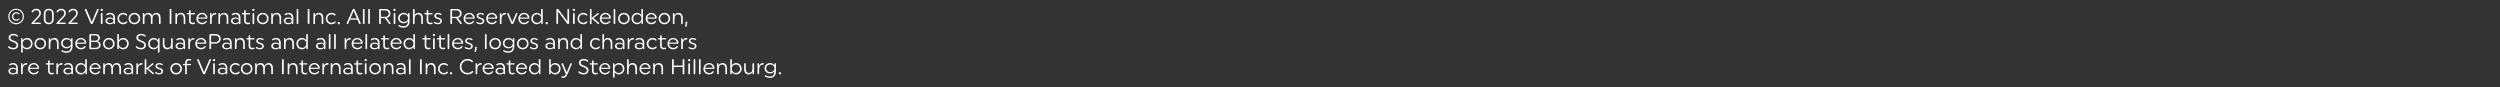
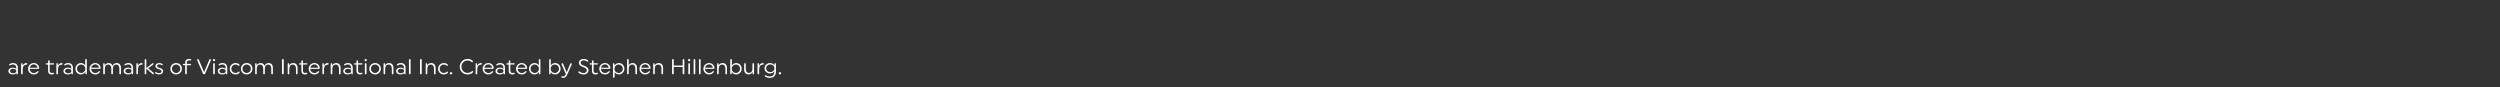
<svg xmlns="http://www.w3.org/2000/svg" version="1.1" x="0%" y="0%" width="100%" height="100%" viewBox="0 0 697.225 24.401" preserveAspectRatio="xMidYMid slice" overflow="visible" xml:space="preserve">
  <rect x="0" y="0" width="697.225" height="24.401" fill="#333333" stroke="none" />
  <clipPath id="clp_unq_id_1" fill="none">
    <path shape-rendering="crispEdges" stroke="#000000" d="M0,0h697.225v24.401H0z" />
  </clipPath>
  <g clip-path="url(#clp_unq_id_1)" fill="none">
-     <path fill="#FFFFFF" d="M2.937,6.142C3.351,6.556,3.867,6.76,4.485,6.76s1.133-0.21,1.553-0.63c0.426-0.42,0.636-0.935,0.636-1.541   S6.464,3.474,6.05,3.06S5.126,2.442,4.509,2.442s-1.133,0.21-1.559,0.63c-0.42,0.42-0.63,0.935-0.63,1.541S2.524,5.729,2.937,6.142   z M3.177,3.282c0.36-0.36,0.798-0.54,1.319-0.54s0.959,0.18,1.313,0.54c0.36,0.36,0.54,0.798,0.54,1.319S6.17,5.561,5.81,5.92   C5.456,6.28,5.018,6.46,4.497,6.46S3.537,6.28,3.177,5.92c-0.354-0.36-0.534-0.798-0.534-1.319S2.824,3.642,3.177,3.282z    M4.563,3.414c-0.348,0-0.636,0.114-0.87,0.348C3.465,3.995,3.351,4.277,3.351,4.613s0.108,0.618,0.33,0.84s0.51,0.336,0.864,0.336   c0.3,0,0.588-0.114,0.858-0.348l0.06-0.138l-0.144-0.15L5.186,5.219c-0.18,0.168-0.384,0.252-0.618,0.252   c-0.246,0-0.45-0.084-0.618-0.246C3.783,5.057,3.699,4.847,3.699,4.601s0.084-0.456,0.252-0.618   c0.168-0.168,0.372-0.252,0.618-0.252c0.21,0,0.408,0.072,0.588,0.216L5.3,4.013c0.096,0,0.144-0.054,0.144-0.156L5.36,3.714   C5.138,3.516,4.868,3.414,4.563,3.414z M8.764,6.496c0,0.12,0.09,0.204,0.216,0.204h2.231c0.252,0,0.252-0.39,0-0.39H9.423   l1.271-1.319c0.504-0.504,0.708-0.87,0.708-1.367c0-0.336-0.12-0.618-0.366-0.84c-0.246-0.228-0.546-0.342-0.9-0.342   c-0.558,0-0.977,0.222-1.271,0.672L8.8,3.282c0,0.114,0.078,0.198,0.198,0.198l0.18-0.108C9.423,3.024,9.735,2.85,10.101,2.85   c0.24,0,0.444,0.078,0.606,0.234s0.246,0.348,0.246,0.582c0,0.342-0.144,0.63-0.552,1.055L8.86,6.316L8.764,6.496z M12.22,5.345   c0,0.444,0.126,0.792,0.378,1.043c0.252,0.246,0.582,0.372,0.995,0.372s0.744-0.126,1.001-0.384s0.39-0.606,0.39-1.049V3.858   c0-0.444-0.126-0.792-0.378-1.037c-0.252-0.252-0.582-0.378-0.995-0.378s-0.75,0.126-1.007,0.384S12.22,3.432,12.22,3.876z    M12.675,3.822c0-0.594,0.372-0.965,0.929-0.965c0.552,0,0.923,0.372,0.923,0.965v1.559c0,0.594-0.372,0.965-0.923,0.965   c-0.558,0-0.929-0.372-0.929-0.965z M15.724,6.496c0,0.12,0.09,0.204,0.216,0.204h2.231c0.252,0,0.252-0.39,0-0.39h-1.787   l1.271-1.319c0.504-0.504,0.708-0.87,0.708-1.367c0-0.336-0.12-0.618-0.366-0.84c-0.246-0.228-0.546-0.342-0.9-0.342   c-0.558,0-0.977,0.222-1.271,0.672L15.76,3.282c0,0.114,0.078,0.198,0.198,0.198l0.18-0.108c0.246-0.348,0.558-0.522,0.923-0.522   c0.24,0,0.444,0.078,0.606,0.234s0.246,0.348,0.246,0.582c0,0.342-0.144,0.63-0.552,1.055L15.82,6.316L15.724,6.496z M19.054,6.496   c0,0.12,0.09,0.204,0.216,0.204H21.5c0.252,0,0.252-0.39,0-0.39h-1.787l1.271-1.319c0.504-0.504,0.708-0.87,0.708-1.367   c0-0.336-0.12-0.618-0.366-0.84c-0.246-0.228-0.546-0.342-0.9-0.342c-0.558,0-0.977,0.222-1.271,0.672L19.09,3.282   c0,0.114,0.078,0.198,0.198,0.198l0.18-0.108c0.246-0.348,0.558-0.522,0.923-0.522c0.24,0,0.444,0.078,0.606,0.234   s0.246,0.348,0.246,0.582c0,0.342-0.144,0.63-0.552,1.055L19.15,6.316L19.054,6.496z M23.662,2.7l0.036,0.144l1.559,3.622   c0.078,0.174,0.186,0.264,0.33,0.264s0.252-0.09,0.33-0.264l1.553-3.622l0.042-0.156c0-0.126-0.096-0.216-0.222-0.216   c-0.108,0-0.18,0.054-0.222,0.162l-1.469,3.49l-1.463-3.466c-0.042-0.126-0.12-0.186-0.234-0.186   C23.764,2.472,23.662,2.574,23.662,2.7z M28.365,3.072c0.174,0,0.312-0.132,0.312-0.306s-0.138-0.312-0.312-0.312   s-0.318,0.138-0.318,0.312S28.179,3.072,28.365,3.072z M28.365,3.612c-0.144,0-0.234,0.09-0.234,0.228v2.657   c0,0.138,0.09,0.234,0.234,0.234c0.138,0,0.228-0.096,0.228-0.234V3.84C28.593,3.702,28.503,3.612,28.365,3.612z M32.06,4.949   c0-0.87-0.486-1.367-1.307-1.367c-0.414,0-0.756,0.102-1.025,0.312l-0.108,0.174c0,0.114,0.072,0.186,0.186,0.186l0.132-0.048   c0.222-0.156,0.474-0.234,0.756-0.234s0.504,0.084,0.666,0.246s0.246,0.408,0.246,0.738v0.252   c-0.228-0.228-0.552-0.342-0.971-0.342c-0.366,0-0.666,0.096-0.888,0.282s-0.33,0.408-0.33,0.678s0.108,0.492,0.324,0.672   c0.222,0.174,0.516,0.264,0.882,0.264c0.456,0,0.804-0.132,1.043-0.396V6.52c0.006,0.138,0.072,0.21,0.192,0.21   c0.126,0,0.204-0.084,0.204-0.21z M30.729,6.43c-0.528,0-0.858-0.27-0.858-0.624s0.33-0.624,0.858-0.624   c0.576,0,0.906,0.27,0.906,0.624S31.304,6.43,30.729,6.43z M34.377,3.582c-0.456,0-0.84,0.156-1.151,0.468   c-0.312,0.306-0.468,0.684-0.468,1.133s0.15,0.822,0.456,1.127c0.306,0.3,0.69,0.45,1.145,0.45c0.426,0,0.786-0.138,1.073-0.414   l0.102-0.186c0-0.114-0.084-0.204-0.198-0.204l-0.15,0.06c-0.234,0.222-0.504,0.33-0.816,0.33c-0.33,0-0.606-0.114-0.828-0.336   c-0.222-0.228-0.336-0.51-0.336-0.84s0.108-0.612,0.33-0.834s0.504-0.336,0.834-0.336c0.294,0,0.558,0.096,0.78,0.288l0.15,0.066   c0.126,0,0.21-0.09,0.21-0.21l-0.114-0.192C35.114,3.708,34.772,3.582,34.377,3.582z M36.321,6.31c0.306,0.3,0.69,0.45,1.145,0.45   s0.84-0.156,1.151-0.462s0.468-0.684,0.468-1.133s-0.156-0.822-0.462-1.127s-0.684-0.456-1.139-0.456s-0.84,0.156-1.151,0.468   c-0.312,0.306-0.468,0.684-0.468,1.133S36.015,6.004,36.321,6.31z M37.479,4.001c0.33,0,0.6,0.114,0.822,0.336   s0.336,0.504,0.336,0.834S38.522,5.782,38.3,6.01c-0.222,0.222-0.492,0.336-0.822,0.336s-0.606-0.114-0.828-0.336   c-0.222-0.228-0.336-0.51-0.336-0.84s0.108-0.612,0.33-0.834S37.149,4.001,37.479,4.001z M43.615,3.582   c-0.534,0-0.971,0.27-1.169,0.792c-0.168-0.522-0.576-0.792-1.073-0.792c-0.48,0-0.888,0.222-1.109,0.648l-0.012-0.408   c0-0.12-0.084-0.21-0.204-0.21c-0.126,0-0.21,0.09-0.21,0.21v2.681c-0.03,0.3,0.486,0.3,0.45,0V5.123   c0.006-0.768,0.408-1.121,0.953-1.121c0.486,0,0.846,0.36,0.846,1.097v1.403c-0.036,0.3,0.48,0.3,0.45,0V5.123   c0.006-0.768,0.408-1.121,0.953-1.121c0.486,0,0.84,0.36,0.84,1.097v1.403c-0.03,0.3,0.486,0.3,0.456,0V4.955   c0-0.444-0.114-0.786-0.336-1.019S43.951,3.582,43.615,3.582z M47.811,2.712c0.024-0.312-0.522-0.312-0.486,0V6.49   c-0.036,0.312,0.51,0.312,0.486,0V2.712z M50.48,3.582c-0.534,0-0.917,0.222-1.139,0.672l-0.012-0.432   c0-0.12-0.084-0.21-0.204-0.21c-0.126,0-0.21,0.09-0.21,0.21v2.681c-0.03,0.3,0.486,0.3,0.45,0V5.213   c0-0.834,0.408-1.211,0.983-1.211c0.504,0,0.876,0.372,0.876,1.121v1.379c-0.036,0.3,0.48,0.3,0.45,0V4.973   c0-0.45-0.114-0.792-0.342-1.031C51.11,3.702,50.822,3.582,50.48,3.582z M52.071,3.828c0,0.102,0.078,0.18,0.18,0.18h0.48v1.787   c0,0.624,0.354,0.965,0.935,0.965c0.228,0,0.414-0.024,0.564-0.078c0.114-0.042,0.168-0.108,0.168-0.21   c0-0.114-0.078-0.186-0.198-0.186c-0.006,0-0.054,0.012-0.156,0.03c-0.096,0.018-0.198,0.03-0.3,0.03   c-0.354,0-0.564-0.216-0.564-0.63V4.007h1.049c0.102,0,0.18-0.078,0.18-0.18c0-0.114-0.078-0.186-0.18-0.186h-1.049V3.054   c0.036-0.288-0.48-0.294-0.45,0v0.588h-0.48C52.149,3.642,52.071,3.714,52.071,3.828z M56.384,3.582   c-0.456,0-0.84,0.156-1.151,0.468c-0.306,0.306-0.462,0.684-0.462,1.133s0.15,0.822,0.456,1.127c0.306,0.3,0.69,0.45,1.145,0.45   c0.522,0,0.935-0.198,1.241-0.588c0.216-0.246-0.048-0.48-0.252-0.276c-0.27,0.306-0.588,0.462-0.965,0.462   c-0.33,0-0.606-0.108-0.828-0.318c-0.222-0.216-0.336-0.498-0.342-0.84h2.405c0.15,0,0.222-0.078,0.222-0.24   c0-0.36-0.15-0.678-0.444-0.959S56.774,3.582,56.384,3.582z M55.239,4.883c0.054-0.27,0.18-0.498,0.39-0.672   s0.462-0.264,0.744-0.264c0.258,0,0.486,0.09,0.684,0.27s0.318,0.402,0.36,0.666z M58.593,6.502c-0.03,0.3,0.486,0.3,0.45,0V5.321   c0-0.846,0.396-1.283,1.061-1.283c0.312,0,0.312-0.456,0-0.456c-0.486,0-0.882,0.276-1.091,0.75l-0.018-0.516   c0.024-0.264-0.432-0.264-0.402,0V6.502z M62.48,3.582c-0.534,0-0.917,0.222-1.139,0.672l-0.012-0.432   c0-0.12-0.084-0.21-0.204-0.21c-0.126,0-0.21,0.09-0.21,0.21v2.681c-0.03,0.3,0.486,0.3,0.45,0V5.213   c0-0.834,0.408-1.211,0.983-1.211c0.504,0,0.876,0.372,0.876,1.121v1.379c-0.036,0.3,0.48,0.3,0.45,0V4.973   c0-0.45-0.114-0.792-0.342-1.031C63.11,3.702,62.822,3.582,62.48,3.582z M67.058,4.949c0-0.87-0.486-1.367-1.307-1.367   c-0.414,0-0.756,0.102-1.025,0.312l-0.108,0.174c0,0.114,0.072,0.186,0.186,0.186l0.132-0.048c0.222-0.156,0.474-0.234,0.756-0.234   s0.504,0.084,0.666,0.246s0.246,0.408,0.246,0.738v0.252c-0.228-0.228-0.552-0.342-0.971-0.342c-0.366,0-0.666,0.096-0.888,0.282   s-0.33,0.408-0.33,0.678s0.108,0.492,0.324,0.672c0.222,0.174,0.516,0.264,0.882,0.264c0.456,0,0.804-0.132,1.043-0.396V6.52   c0.006,0.138,0.072,0.21,0.192,0.21c0.126,0,0.204-0.084,0.204-0.21z M65.726,6.43c-0.528,0-0.858-0.27-0.858-0.624   s0.33-0.624,0.858-0.624c0.576,0,0.906,0.27,0.906,0.624S66.302,6.43,65.726,6.43z M67.437,3.828c0,0.102,0.078,0.18,0.18,0.18   h0.48v1.787c0,0.624,0.354,0.965,0.935,0.965c0.228,0,0.414-0.024,0.564-0.078c0.114-0.042,0.168-0.108,0.168-0.21   c0-0.114-0.078-0.186-0.198-0.186c-0.006,0-0.054,0.012-0.156,0.03c-0.096,0.018-0.198,0.03-0.3,0.03   c-0.354,0-0.564-0.216-0.564-0.63V4.007h1.049c0.102,0,0.18-0.078,0.18-0.18c0-0.114-0.078-0.186-0.18-0.186h-1.049V3.054   c0.036-0.288-0.48-0.294-0.45,0v0.588h-0.48C67.515,3.642,67.437,3.714,67.437,3.828z M70.671,3.072   c0.174,0,0.312-0.132,0.312-0.306s-0.138-0.312-0.312-0.312s-0.318,0.138-0.318,0.312S70.485,3.072,70.671,3.072z M70.671,3.612   c-0.144,0-0.234,0.09-0.234,0.228v2.657c0,0.138,0.09,0.234,0.234,0.234c0.138,0,0.228-0.096,0.228-0.234V3.84   C70.899,3.702,70.809,3.612,70.671,3.612z M72.135,6.31c0.306,0.3,0.69,0.45,1.145,0.45s0.84-0.156,1.151-0.462   s0.468-0.684,0.468-1.133s-0.156-0.822-0.462-1.127s-0.684-0.456-1.139-0.456s-0.84,0.156-1.151,0.468   c-0.312,0.306-0.468,0.684-0.468,1.133S71.829,6.004,72.135,6.31z M73.292,4.001c0.33,0,0.6,0.114,0.822,0.336   s0.336,0.504,0.336,0.834s-0.114,0.612-0.336,0.84c-0.222,0.222-0.492,0.336-0.822,0.336s-0.606-0.114-0.828-0.336   c-0.222-0.228-0.336-0.51-0.336-0.84s0.108-0.612,0.33-0.834S72.962,4.001,73.292,4.001z M77.216,3.582   c-0.534,0-0.917,0.222-1.139,0.672l-0.012-0.432c0-0.12-0.084-0.21-0.204-0.21c-0.126,0-0.21,0.09-0.21,0.21v2.681   c-0.03,0.3,0.486,0.3,0.45,0V5.213c0-0.834,0.408-1.211,0.983-1.211c0.504,0,0.876,0.372,0.876,1.121v1.379   c-0.036,0.3,0.48,0.3,0.45,0V4.973c0-0.45-0.114-0.792-0.342-1.031C77.846,3.702,77.558,3.582,77.216,3.582z M81.794,4.949   c0-0.87-0.486-1.367-1.307-1.367c-0.414,0-0.756,0.102-1.025,0.312l-0.108,0.174c0,0.114,0.072,0.186,0.186,0.186l0.132-0.048   c0.222-0.156,0.474-0.234,0.756-0.234s0.504,0.084,0.666,0.246s0.246,0.408,0.246,0.738v0.252   c-0.228-0.228-0.552-0.342-0.971-0.342c-0.366,0-0.666,0.096-0.888,0.282s-0.33,0.408-0.33,0.678s0.108,0.492,0.324,0.672   c0.222,0.174,0.516,0.264,0.882,0.264c0.456,0,0.804-0.132,1.043-0.396V6.52c0.006,0.138,0.072,0.21,0.192,0.21   c0.126,0,0.204-0.084,0.204-0.21z M80.462,6.43c-0.528,0-0.858-0.27-0.858-0.624s0.33-0.624,0.858-0.624   c0.576,0,0.906,0.27,0.906,0.624S81.038,6.43,80.462,6.43z M82.965,2.472c-0.144,0-0.234,0.09-0.234,0.228v3.796   c0,0.138,0.09,0.234,0.234,0.234c0.138,0,0.228-0.096,0.228-0.234V2.7C83.193,2.562,83.103,2.472,82.965,2.472z M86.301,2.712   c0.024-0.312-0.522-0.312-0.486,0V6.49c-0.036,0.312,0.51,0.312,0.486,0V2.712z M88.97,3.582c-0.534,0-0.917,0.222-1.139,0.672   l-0.012-0.432c0-0.12-0.084-0.21-0.204-0.21c-0.126,0-0.21,0.09-0.21,0.21v2.681c-0.03,0.3,0.486,0.3,0.45,0V5.213   c0-0.834,0.408-1.211,0.983-1.211c0.504,0,0.876,0.372,0.876,1.121v1.379c-0.036,0.3,0.48,0.3,0.45,0V4.973   c0-0.45-0.114-0.792-0.342-1.031C89.6,3.702,89.312,3.582,88.97,3.582z M92.48,3.582c-0.456,0-0.84,0.156-1.151,0.468   c-0.312,0.306-0.468,0.684-0.468,1.133s0.15,0.822,0.456,1.127c0.306,0.3,0.69,0.45,1.145,0.45c0.426,0,0.786-0.138,1.073-0.414   l0.102-0.186c0-0.114-0.084-0.204-0.198-0.204l-0.15,0.06c-0.234,0.222-0.504,0.33-0.816,0.33c-0.33,0-0.606-0.114-0.828-0.336   c-0.222-0.228-0.336-0.51-0.336-0.84s0.108-0.612,0.33-0.834s0.504-0.336,0.834-0.336c0.294,0,0.558,0.096,0.78,0.288l0.15,0.066   c0.126,0,0.21-0.09,0.21-0.21l-0.114-0.192C93.218,3.708,92.876,3.582,92.48,3.582z M94.245,6.664c0.126,0.126,0.33,0.126,0.456,0   s0.126-0.33,0-0.456s-0.33-0.126-0.456,0S94.119,6.538,94.245,6.664z M96.681,6.514c0,0.126,0.09,0.216,0.228,0.216   c0.102,0,0.174-0.06,0.216-0.174l0.462-1.067h2.081l0.462,1.067c0.042,0.114,0.12,0.174,0.234,0.174   c0.138,0,0.228-0.096,0.228-0.234l-0.036-0.132l-1.589-3.646c-0.072-0.162-0.18-0.246-0.324-0.246s-0.252,0.084-0.324,0.246   l-1.595,3.646L96.681,6.514z M98.63,3.024l0.888,2.087h-1.781z M101.445,2.472c-0.144,0-0.234,0.09-0.234,0.228v3.796   c0,0.138,0.09,0.234,0.234,0.234c0.138,0,0.228-0.096,0.228-0.234V2.7C101.672,2.562,101.582,2.472,101.445,2.472z M102.926,2.472   c-0.144,0-0.234,0.09-0.234,0.228v3.796c0,0.138,0.09,0.234,0.234,0.234c0.138,0,0.228-0.096,0.228-0.234V2.7   C103.154,2.562,103.064,2.472,102.926,2.472z M105.746,6.496c-0.024,0.306,0.492,0.306,0.468,0V5.057h1.121l1.157,1.559   l0.204,0.114c0.126,0,0.222-0.096,0.222-0.222l-0.084-0.198l-0.977-1.313c0.312-0.066,0.564-0.204,0.75-0.426   c0.192-0.222,0.288-0.492,0.288-0.798c0-0.366-0.132-0.672-0.39-0.911s-0.594-0.36-1.007-0.36h-1.517   c-0.138,0-0.234,0.09-0.234,0.228z M106.214,2.904h1.217c0.6,0,0.995,0.366,0.995,0.888s-0.396,0.894-0.995,0.894h-1.217z    M110.024,3.072c0.174,0,0.312-0.132,0.312-0.306s-0.138-0.312-0.312-0.312s-0.318,0.138-0.318,0.312S109.838,3.072,110.024,3.072z    M110.024,3.612c-0.144,0-0.234,0.09-0.234,0.228v2.657c0,0.138,0.09,0.234,0.234,0.234c0.138,0,0.228-0.096,0.228-0.234V3.84   C110.252,3.702,110.162,3.612,110.024,3.612z M114.013,3.612c-0.126,0-0.21,0.09-0.21,0.216v0.378   c-0.258-0.384-0.714-0.624-1.223-0.624c-0.438,0-0.804,0.144-1.103,0.426c-0.294,0.282-0.444,0.63-0.444,1.037   c0,0.402,0.15,0.744,0.444,1.025s0.66,0.42,1.085,0.42c0.522,0,0.959-0.222,1.205-0.6v0.174c0,0.798-0.45,1.259-1.259,1.259   c-0.408,0-0.768-0.096-1.073-0.294l-0.156-0.054c-0.114,0-0.192,0.078-0.192,0.192l0.12,0.18c0.366,0.246,0.804,0.372,1.325,0.372   c0.534,0,0.947-0.156,1.241-0.474c0.294-0.312,0.444-0.732,0.444-1.265V3.828C114.217,3.702,114.133,3.612,114.013,3.612z    M113.797,5.045c0,0.3-0.114,0.552-0.336,0.762c-0.222,0.204-0.492,0.306-0.822,0.306s-0.606-0.102-0.828-0.306   c-0.222-0.21-0.33-0.462-0.33-0.762c0-0.306,0.108-0.558,0.33-0.762s0.498-0.306,0.828-0.306s0.6,0.102,0.822,0.306   S113.797,4.739,113.797,5.045z M116.744,3.582c-0.516,0-0.888,0.21-1.115,0.636V2.694c0-0.126-0.096-0.222-0.222-0.222   c-0.138,0-0.228,0.084-0.228,0.222v3.808c-0.03,0.3,0.486,0.3,0.45,0V5.147c0.006-0.774,0.414-1.145,0.983-1.145   c0.504,0,0.876,0.372,0.876,1.121v1.379c-0.036,0.3,0.48,0.3,0.45,0V4.973c0-0.45-0.114-0.792-0.342-1.031   S117.085,3.582,116.744,3.582z M118.335,3.828c0,0.102,0.078,0.18,0.18,0.18h0.48v1.787c0,0.624,0.354,0.965,0.935,0.965   c0.228,0,0.414-0.024,0.564-0.078c0.114-0.042,0.168-0.108,0.168-0.21c0-0.114-0.078-0.186-0.198-0.186   c-0.006,0-0.054,0.012-0.156,0.03c-0.096,0.018-0.198,0.03-0.3,0.03c-0.354,0-0.564-0.216-0.564-0.63V4.007h1.049   c0.102,0,0.18-0.078,0.18-0.18c0-0.114-0.078-0.186-0.18-0.186h-1.049V3.054c0.036-0.288-0.48-0.294-0.45,0v0.588h-0.48   C118.413,3.642,118.335,3.714,118.335,3.828z M121.005,6.274l0.126,0.192c0.258,0.198,0.588,0.294,1.001,0.294   c0.342,0,0.618-0.084,0.816-0.258c0.204-0.174,0.306-0.39,0.306-0.648c0-0.438-0.324-0.744-0.977-0.917   c-0.534-0.144-0.708-0.324-0.708-0.57c0-0.216,0.228-0.42,0.63-0.42c0.228,0,0.444,0.066,0.642,0.198l0.15,0.054   c0.102,0,0.174-0.072,0.174-0.186l-0.126-0.186c-0.252-0.162-0.54-0.246-0.858-0.246c-0.33,0-0.594,0.084-0.78,0.246   s-0.282,0.354-0.282,0.588c0,0.402,0.33,0.708,0.888,0.858c0.624,0.162,0.798,0.36,0.798,0.642c0,0.27-0.252,0.48-0.666,0.48   c-0.294,0-0.564-0.084-0.81-0.252C121.19,6.04,121.005,6.112,121.005,6.274z M125.606,6.496c-0.024,0.306,0.492,0.306,0.468,0   V5.057h1.121l1.157,1.559l0.204,0.114c0.126,0,0.222-0.096,0.222-0.222l-0.084-0.198l-0.977-1.313   c0.312-0.066,0.564-0.204,0.75-0.426c0.192-0.222,0.288-0.492,0.288-0.798c0-0.366-0.132-0.672-0.39-0.911s-0.594-0.36-1.007-0.36   h-1.517c-0.138,0-0.234,0.09-0.234,0.228z M126.074,2.904h1.217c0.6,0,0.995,0.366,0.995,0.888s-0.396,0.894-0.995,0.894h-1.217z    M130.904,3.582c-0.456,0-0.84,0.156-1.151,0.468c-0.306,0.306-0.462,0.684-0.462,1.133s0.15,0.822,0.456,1.127   c0.306,0.3,0.69,0.45,1.145,0.45c0.522,0,0.935-0.198,1.241-0.588c0.216-0.246-0.048-0.48-0.252-0.276   c-0.27,0.306-0.588,0.462-0.965,0.462c-0.33,0-0.606-0.108-0.828-0.318c-0.222-0.216-0.336-0.498-0.342-0.84h2.405   c0.15,0,0.222-0.078,0.222-0.24c0-0.36-0.15-0.678-0.444-0.959S131.293,3.582,130.904,3.582z M129.758,4.883   c0.054-0.27,0.18-0.498,0.39-0.672s0.462-0.264,0.744-0.264c0.258,0,0.486,0.09,0.684,0.27s0.318,0.402,0.36,0.666z M132.812,6.274   l0.126,0.192c0.258,0.198,0.588,0.294,1.001,0.294c0.342,0,0.618-0.084,0.816-0.258c0.204-0.174,0.306-0.39,0.306-0.648   c0-0.438-0.324-0.744-0.977-0.917c-0.534-0.144-0.708-0.324-0.708-0.57c0-0.216,0.228-0.42,0.63-0.42   c0.228,0,0.444,0.066,0.642,0.198l0.15,0.054c0.102,0,0.174-0.072,0.174-0.186l-0.126-0.186c-0.252-0.162-0.54-0.246-0.858-0.246   c-0.33,0-0.594,0.084-0.78,0.246s-0.282,0.354-0.282,0.588c0,0.402,0.33,0.708,0.888,0.858c0.624,0.162,0.798,0.36,0.798,0.642   c0,0.27-0.252,0.48-0.666,0.48c-0.294,0-0.564-0.084-0.81-0.252C132.998,6.04,132.812,6.112,132.812,6.274z M137.198,3.582   c-0.456,0-0.84,0.156-1.151,0.468c-0.306,0.306-0.462,0.684-0.462,1.133s0.15,0.822,0.456,1.127c0.306,0.3,0.69,0.45,1.145,0.45   c0.522,0,0.935-0.198,1.241-0.588c0.216-0.246-0.048-0.48-0.252-0.276c-0.27,0.306-0.588,0.462-0.965,0.462   c-0.33,0-0.606-0.108-0.828-0.318c-0.222-0.216-0.336-0.498-0.342-0.84h2.405c0.15,0,0.222-0.078,0.222-0.24   c0-0.36-0.15-0.678-0.444-0.959S137.587,3.582,137.198,3.582z M136.052,4.883c0.054-0.27,0.18-0.498,0.39-0.672   s0.462-0.264,0.744-0.264c0.258,0,0.486,0.09,0.684,0.27s0.318,0.402,0.36,0.666z M139.406,6.502c-0.03,0.3,0.486,0.3,0.45,0V5.321   c0-0.846,0.396-1.283,1.061-1.283c0.312,0,0.312-0.456,0-0.456c-0.486,0-0.882,0.276-1.091,0.75l-0.018-0.516   c0.024-0.264-0.432-0.264-0.402,0V6.502z M141.428,3.84l0.036,0.132l1.097,2.519c0.066,0.162,0.168,0.24,0.306,0.24   s0.24-0.078,0.306-0.24l1.103-2.543l0.036-0.12c0-0.12-0.096-0.216-0.216-0.216c-0.102,0-0.18,0.06-0.228,0.18l-0.995,2.357   l-0.989-2.357c-0.042-0.12-0.12-0.18-0.222-0.18C141.524,3.612,141.428,3.702,141.428,3.84z M146.179,3.582   c-0.456,0-0.84,0.156-1.151,0.468c-0.306,0.306-0.462,0.684-0.462,1.133s0.15,0.822,0.456,1.127c0.306,0.3,0.69,0.45,1.145,0.45   c0.522,0,0.935-0.198,1.241-0.588c0.216-0.246-0.048-0.48-0.252-0.276c-0.27,0.306-0.588,0.462-0.965,0.462   c-0.33,0-0.606-0.108-0.828-0.318c-0.222-0.216-0.336-0.498-0.342-0.84h2.405c0.15,0,0.222-0.078,0.222-0.24   c0-0.36-0.15-0.678-0.444-0.959S146.569,3.582,146.179,3.582z M145.034,4.883c0.054-0.27,0.18-0.498,0.39-0.672   s0.462-0.264,0.744-0.264c0.258,0,0.486,0.09,0.684,0.27s0.318,0.402,0.36,0.666z M151.363,2.694c0.036-0.288-0.48-0.294-0.45,0   v1.535c-0.258-0.402-0.69-0.648-1.193-0.648c-0.426,0-0.786,0.156-1.091,0.468c-0.3,0.312-0.45,0.69-0.45,1.133   s0.15,0.816,0.444,1.121s0.654,0.456,1.079,0.456c0.528,0,0.983-0.27,1.247-0.708V6.52c0,0.12,0.084,0.21,0.21,0.21   c0.12,0,0.204-0.09,0.204-0.21z M148.958,6.01c-0.222-0.228-0.33-0.51-0.33-0.84s0.108-0.612,0.33-0.834s0.498-0.336,0.828-0.336   s0.6,0.114,0.822,0.336s0.336,0.504,0.336,0.834s-0.114,0.612-0.336,0.84c-0.222,0.222-0.492,0.336-0.822,0.336   S149.18,6.232,148.958,6.01z M152.24,6.664c0.126,0.126,0.33,0.126,0.456,0s0.126-0.33,0-0.456s-0.33-0.126-0.456,0   S152.114,6.538,152.24,6.664z M155.174,6.502c-0.03,0.3,0.486,0.3,0.462,0V3.186l2.525,3.376c0.078,0.114,0.174,0.168,0.276,0.168   c0.162,0,0.276-0.12,0.276-0.294V2.694c0.03-0.288-0.486-0.288-0.462,0v3.274l-2.495-3.34c-0.072-0.102-0.162-0.156-0.276-0.156   c-0.186,0-0.306,0.126-0.306,0.318V6.502z M160.058,3.072c0.174,0,0.312-0.132,0.312-0.306s-0.138-0.312-0.312-0.312   s-0.318,0.138-0.318,0.312S159.872,3.072,160.058,3.072z M160.058,3.612c-0.144,0-0.234,0.09-0.234,0.228v2.657   c0,0.138,0.09,0.234,0.234,0.234c0.138,0,0.228-0.096,0.228-0.234V3.84C160.286,3.702,160.196,3.612,160.058,3.612z M162.685,3.582   c-0.456,0-0.84,0.156-1.151,0.468c-0.312,0.306-0.468,0.684-0.468,1.133s0.15,0.822,0.456,1.127c0.306,0.3,0.69,0.45,1.145,0.45   c0.426,0,0.786-0.138,1.073-0.414l0.102-0.186c0-0.114-0.084-0.204-0.198-0.204l-0.15,0.06c-0.234,0.222-0.504,0.33-0.816,0.33   c-0.33,0-0.606-0.114-0.828-0.336c-0.222-0.228-0.336-0.51-0.336-0.84s0.108-0.612,0.33-0.834s0.504-0.336,0.834-0.336   c0.294,0,0.558,0.096,0.78,0.288l0.15,0.066c0.126,0,0.21-0.09,0.21-0.21l-0.114-0.192C163.423,3.708,163.081,3.582,162.685,3.582z    M164.534,6.502c-0.03,0.3,0.486,0.3,0.45,0V5.111l1.721,1.523l0.192,0.096c0.126,0,0.216-0.09,0.216-0.21l-0.072-0.168   l-1.529-1.301l1.415-1.067l0.078-0.168c0-0.174-0.204-0.294-0.378-0.12l-1.643,1.319V2.694c0-0.126-0.096-0.222-0.222-0.222   c-0.138,0-0.228,0.084-0.228,0.222V6.502z M168.895,3.582c-0.456,0-0.84,0.156-1.151,0.468c-0.306,0.306-0.462,0.684-0.462,1.133   s0.15,0.822,0.456,1.127c0.306,0.3,0.69,0.45,1.145,0.45c0.522,0,0.935-0.198,1.241-0.588c0.216-0.246-0.048-0.48-0.252-0.276   c-0.27,0.306-0.588,0.462-0.965,0.462c-0.33,0-0.606-0.108-0.828-0.318c-0.222-0.216-0.336-0.498-0.342-0.84h2.405   c0.15,0,0.222-0.078,0.222-0.24c0-0.36-0.15-0.678-0.444-0.959S169.285,3.582,168.895,3.582z M167.75,4.883   c0.054-0.27,0.18-0.498,0.39-0.672s0.462-0.264,0.744-0.264c0.258,0,0.486,0.09,0.684,0.27s0.318,0.402,0.36,0.666z M171.368,2.472   c-0.144,0-0.234,0.09-0.234,0.228v3.796c0,0.138,0.09,0.234,0.234,0.234c0.138,0,0.228-0.096,0.228-0.234V2.7   C171.596,2.562,171.506,2.472,171.368,2.472z M172.832,6.31c0.306,0.3,0.69,0.45,1.145,0.45s0.84-0.156,1.151-0.462   s0.468-0.684,0.468-1.133s-0.156-0.822-0.462-1.127s-0.684-0.456-1.139-0.456s-0.84,0.156-1.151,0.468   c-0.312,0.306-0.468,0.684-0.468,1.133S172.526,6.004,172.832,6.31z M173.989,4.001c0.33,0,0.6,0.114,0.822,0.336   s0.336,0.504,0.336,0.834s-0.114,0.612-0.336,0.84c-0.222,0.222-0.492,0.336-0.822,0.336s-0.606-0.114-0.828-0.336   c-0.222-0.228-0.336-0.51-0.336-0.84s0.108-0.612,0.33-0.834S173.659,4.001,173.989,4.001z M179.322,2.694   c0.036-0.288-0.48-0.294-0.45,0v1.535c-0.258-0.402-0.69-0.648-1.193-0.648c-0.426,0-0.786,0.156-1.091,0.468   c-0.3,0.312-0.45,0.69-0.45,1.133s0.15,0.816,0.444,1.121s0.654,0.456,1.079,0.456c0.528,0,0.983-0.27,1.247-0.708V6.52   c0,0.12,0.084,0.21,0.21,0.21c0.12,0,0.204-0.09,0.204-0.21z M176.918,6.01c-0.222-0.228-0.33-0.51-0.33-0.84   s0.108-0.612,0.33-0.834s0.498-0.336,0.828-0.336s0.6,0.114,0.822,0.336s0.336,0.504,0.336,0.834s-0.114,0.612-0.336,0.84   c-0.222,0.222-0.492,0.336-0.822,0.336S177.139,6.232,176.918,6.01z M181.687,3.582c-0.456,0-0.84,0.156-1.151,0.468   c-0.306,0.306-0.462,0.684-0.462,1.133s0.15,0.822,0.456,1.127c0.306,0.3,0.69,0.45,1.145,0.45c0.522,0,0.935-0.198,1.241-0.588   c0.216-0.246-0.048-0.48-0.252-0.276c-0.27,0.306-0.588,0.462-0.965,0.462c-0.33,0-0.606-0.108-0.828-0.318   c-0.222-0.216-0.336-0.498-0.342-0.84h2.405c0.15,0,0.222-0.078,0.222-0.24c0-0.36-0.15-0.678-0.444-0.959   S182.077,3.582,181.687,3.582z M180.542,4.883c0.054-0.27,0.18-0.498,0.39-0.672s0.462-0.264,0.744-0.264   c0.258,0,0.486,0.09,0.684,0.27s0.318,0.402,0.36,0.666z M184.142,6.31c0.306,0.3,0.69,0.45,1.145,0.45s0.84-0.156,1.151-0.462   s0.468-0.684,0.468-1.133s-0.156-0.822-0.462-1.127s-0.684-0.456-1.139-0.456s-0.84,0.156-1.151,0.468   c-0.312,0.306-0.468,0.684-0.468,1.133S183.836,6.004,184.142,6.31z M185.299,4.001c0.33,0,0.6,0.114,0.822,0.336   s0.336,0.504,0.336,0.834s-0.114,0.612-0.336,0.84c-0.222,0.222-0.492,0.336-0.822,0.336s-0.606-0.114-0.828-0.336   c-0.222-0.228-0.336-0.51-0.336-0.84s0.108-0.612,0.33-0.834S184.969,4.001,185.299,4.001z M189.223,3.582   c-0.534,0-0.917,0.222-1.139,0.672l-0.012-0.432c0-0.12-0.084-0.21-0.204-0.21c-0.126,0-0.21,0.09-0.21,0.21v2.681   c-0.03,0.3,0.486,0.3,0.45,0V5.213c0-0.834,0.408-1.211,0.983-1.211c0.504,0,0.876,0.372,0.876,1.121v1.379   c-0.036,0.3,0.48,0.3,0.45,0V4.973c0-0.45-0.114-0.792-0.342-1.031C189.853,3.702,189.565,3.582,189.223,3.582z M191.102,7.318   c0,0.114,0.078,0.198,0.192,0.198c0.102,0,0.162-0.06,0.192-0.174c0.132-0.642,0.198-1.013,0.198-1.103   c0-0.144-0.09-0.228-0.234-0.228c-0.12,0-0.21,0.096-0.228,0.222C191.144,6.952,191.102,7.312,191.102,7.318z" />
-     <path fill="#FFFFFF" d="M2.23,13.1l0.096,0.18c0.354,0.318,0.81,0.48,1.361,0.48c0.426,0,0.768-0.108,1.019-0.33   s0.378-0.504,0.378-0.84c0-0.582-0.426-1.007-1.277-1.277c-0.666-0.216-0.929-0.462-0.929-0.828c0-0.342,0.318-0.648,0.87-0.648   c0.342,0,0.642,0.108,0.9,0.318l0.168,0.066c0.114,0,0.204-0.09,0.204-0.21L4.904,9.82C4.581,9.568,4.191,9.442,3.741,9.442   c-0.402,0-0.732,0.102-0.977,0.312s-0.366,0.468-0.366,0.774c0,0.51,0.366,0.894,1.097,1.139c0.414,0.138,0.708,0.282,0.87,0.432   s0.246,0.33,0.246,0.546c0,0.408-0.354,0.72-0.876,0.72c-0.42,0-0.792-0.132-1.115-0.39L2.44,12.89   C2.32,12.89,2.23,12.98,2.23,13.1z M7.563,10.582c-0.528,0-0.983,0.264-1.247,0.702l-0.006-0.456c0-0.126-0.084-0.216-0.21-0.216   c-0.12,0-0.204,0.09-0.204,0.216v3.64c0,0.138,0.09,0.222,0.228,0.222c0.126,0,0.222-0.096,0.222-0.222v-1.343   c0.258,0.402,0.69,0.636,1.199,0.636c0.426,0,0.786-0.156,1.085-0.462c0.3-0.312,0.45-0.69,0.45-1.133s-0.15-0.816-0.444-1.121   S7.983,10.582,7.563,10.582z M6.645,13.01c-0.222-0.228-0.33-0.51-0.33-0.84s0.108-0.612,0.33-0.834s0.498-0.336,0.828-0.336   s0.6,0.114,0.822,0.336s0.336,0.504,0.336,0.834s-0.114,0.612-0.336,0.84c-0.222,0.222-0.492,0.336-0.822,0.336   S6.867,13.232,6.645,13.01z M10.077,13.31c0.306,0.3,0.69,0.45,1.145,0.45s0.84-0.156,1.151-0.462s0.468-0.684,0.468-1.133   s-0.156-0.822-0.462-1.127s-0.684-0.456-1.139-0.456s-0.84,0.156-1.151,0.468c-0.312,0.306-0.468,0.684-0.468,1.133   S9.772,13.004,10.077,13.31z M11.235,11.001c0.33,0,0.6,0.114,0.822,0.336s0.336,0.504,0.336,0.834s-0.114,0.612-0.336,0.84   c-0.222,0.222-0.492,0.336-0.822,0.336s-0.606-0.114-0.828-0.336c-0.222-0.228-0.336-0.51-0.336-0.84s0.108-0.612,0.33-0.834   S10.905,11.001,11.235,11.001z M15.159,10.582c-0.534,0-0.917,0.222-1.139,0.672l-0.012-0.432c0-0.12-0.084-0.21-0.204-0.21   c-0.126,0-0.21,0.09-0.21,0.21v2.681c-0.03,0.3,0.486,0.3,0.45,0v-1.289c0-0.834,0.408-1.211,0.983-1.211   c0.504,0,0.876,0.372,0.876,1.121v1.379c-0.036,0.3,0.48,0.3,0.45,0v-1.529c0-0.45-0.114-0.792-0.342-1.031   C15.788,10.702,15.501,10.582,15.159,10.582z M20.03,10.612c-0.126,0-0.21,0.09-0.21,0.216v0.378   c-0.258-0.384-0.714-0.624-1.223-0.624c-0.438,0-0.804,0.144-1.103,0.426c-0.294,0.282-0.444,0.63-0.444,1.037   c0,0.402,0.15,0.744,0.444,1.025s0.66,0.42,1.085,0.42c0.522,0,0.959-0.222,1.205-0.6v0.174c0,0.798-0.45,1.259-1.259,1.259   c-0.408,0-0.768-0.096-1.073-0.294l-0.156-0.054c-0.114,0-0.192,0.078-0.192,0.192l0.12,0.18c0.366,0.246,0.804,0.372,1.325,0.372   c0.534,0,0.947-0.156,1.241-0.474c0.294-0.312,0.444-0.732,0.444-1.265v-2.153C20.234,10.702,20.15,10.612,20.03,10.612z    M19.814,12.045c0,0.3-0.114,0.552-0.336,0.762c-0.222,0.204-0.492,0.306-0.822,0.306s-0.606-0.102-0.828-0.306   c-0.222-0.21-0.33-0.462-0.33-0.762c0-0.306,0.108-0.558,0.33-0.762s0.498-0.306,0.828-0.306s0.6,0.102,0.822,0.306   S19.814,11.739,19.814,12.045z M22.599,10.582c-0.456,0-0.84,0.156-1.151,0.468c-0.306,0.306-0.462,0.684-0.462,1.133   s0.15,0.822,0.456,1.127c0.306,0.3,0.69,0.45,1.145,0.45c0.522,0,0.935-0.198,1.241-0.588c0.216-0.246-0.048-0.48-0.252-0.276   c-0.27,0.306-0.588,0.462-0.965,0.462c-0.33,0-0.606-0.108-0.828-0.318c-0.222-0.216-0.336-0.498-0.342-0.84h2.405   c0.15,0,0.222-0.078,0.222-0.24c0-0.36-0.15-0.678-0.444-0.959S22.989,10.582,22.599,10.582z M21.453,11.883   c0.054-0.27,0.18-0.498,0.39-0.672s0.462-0.264,0.744-0.264c0.258,0,0.486,0.09,0.684,0.27s0.318,0.402,0.36,0.666z M24.927,13.466   c0,0.138,0.096,0.234,0.234,0.234h1.571c0.396,0,0.72-0.108,0.965-0.33c0.252-0.222,0.378-0.492,0.378-0.816   c0-0.51-0.336-0.929-0.858-1.067c0.408-0.168,0.654-0.522,0.654-0.947c0-0.3-0.114-0.546-0.342-0.744   c-0.222-0.198-0.522-0.294-0.894-0.294h-1.475c-0.138,0-0.234,0.09-0.234,0.228z M25.395,9.88h1.169c0.498,0,0.84,0.318,0.84,0.732   c0,0.408-0.342,0.726-0.84,0.726h-1.169z M25.395,11.685h1.283c0.276,0,0.498,0.078,0.672,0.24   c0.174,0.156,0.258,0.348,0.258,0.582c0,0.462-0.378,0.816-0.929,0.816h-1.283z M29.193,13.31c0.306,0.3,0.69,0.45,1.145,0.45   s0.84-0.156,1.151-0.462s0.468-0.684,0.468-1.133s-0.156-0.822-0.462-1.127s-0.684-0.456-1.139-0.456s-0.84,0.156-1.151,0.468   c-0.312,0.306-0.468,0.684-0.468,1.133S28.887,13.004,29.193,13.31z M30.351,11.001c0.33,0,0.6,0.114,0.822,0.336   s0.336,0.504,0.336,0.834s-0.114,0.612-0.336,0.84c-0.222,0.222-0.492,0.336-0.822,0.336s-0.606-0.114-0.828-0.336   c-0.222-0.228-0.336-0.51-0.336-0.84s0.108-0.612,0.33-0.834S30.021,11.001,30.351,11.001z M34.376,10.582   c-0.51,0-0.959,0.258-1.217,0.666V9.694c0-0.126-0.096-0.222-0.222-0.222c-0.138,0-0.228,0.084-0.228,0.222v3.826   c0,0.12,0.084,0.21,0.204,0.21c0.126,0,0.21-0.09,0.21-0.21v-0.444c0.258,0.426,0.702,0.684,1.235,0.684   c0.426,0,0.786-0.156,1.085-0.462c0.3-0.312,0.45-0.69,0.45-1.133s-0.15-0.816-0.444-1.121S34.796,10.582,34.376,10.582z    M33.459,13.01c-0.222-0.228-0.33-0.51-0.33-0.84s0.108-0.612,0.33-0.834s0.498-0.336,0.828-0.336s0.6,0.114,0.822,0.336   s0.336,0.504,0.336,0.834s-0.114,0.612-0.336,0.84c-0.222,0.222-0.492,0.336-0.822,0.336S33.681,13.232,33.459,13.01z M37.857,13.1   l0.096,0.18c0.354,0.318,0.81,0.48,1.361,0.48c0.426,0,0.768-0.108,1.019-0.33s0.378-0.504,0.378-0.84   c0-0.582-0.426-1.007-1.277-1.277c-0.666-0.216-0.929-0.462-0.929-0.828c0-0.342,0.318-0.648,0.87-0.648   c0.342,0,0.642,0.108,0.9,0.318l0.168,0.066c0.114,0,0.204-0.09,0.204-0.21L40.532,9.82c-0.324-0.252-0.714-0.378-1.163-0.378   c-0.402,0-0.732,0.102-0.977,0.312s-0.366,0.468-0.366,0.774c0,0.51,0.366,0.894,1.097,1.139c0.414,0.138,0.708,0.282,0.87,0.432   s0.246,0.33,0.246,0.546c0,0.408-0.354,0.72-0.876,0.72c-0.42,0-0.792-0.132-1.115-0.39l-0.18-0.084   C37.947,12.89,37.857,12.98,37.857,13.1z M44.294,10.612c-0.126,0-0.21,0.09-0.21,0.216v0.444c-0.258-0.432-0.708-0.69-1.229-0.69   c-0.426,0-0.786,0.156-1.091,0.468c-0.3,0.312-0.45,0.69-0.45,1.133s0.15,0.816,0.444,1.121s0.654,0.456,1.079,0.456   c0.51,0,0.947-0.246,1.211-0.66v1.367c-0.03,0.294,0.486,0.288,0.45,0v-3.64C44.498,10.702,44.414,10.612,44.294,10.612z    M42.093,13.01c-0.222-0.228-0.33-0.51-0.33-0.84s0.108-0.612,0.33-0.834s0.498-0.336,0.828-0.336s0.6,0.114,0.822,0.336   s0.336,0.504,0.336,0.834s-0.114,0.612-0.336,0.84c-0.222,0.222-0.492,0.336-0.822,0.336S42.315,13.232,42.093,13.01z    M48.164,10.84c0.03-0.3-0.486-0.3-0.45,0v1.289c0,0.834-0.408,1.211-0.983,1.211c-0.504,0-0.876-0.372-0.876-1.121V10.84   c0.036-0.3-0.48-0.3-0.45,0v1.529c0,0.45,0.114,0.792,0.336,1.031c0.228,0.24,0.516,0.36,0.858,0.36   c0.534,0,0.917-0.222,1.139-0.672l0.012,0.432c0,0.12,0.084,0.21,0.204,0.21c0.126,0,0.21-0.09,0.21-0.21V10.84z M51.608,11.949   c0-0.87-0.486-1.367-1.307-1.367c-0.414,0-0.756,0.102-1.025,0.312l-0.108,0.174c0,0.114,0.072,0.186,0.186,0.186l0.132-0.048   c0.222-0.156,0.474-0.234,0.756-0.234s0.504,0.084,0.666,0.246s0.246,0.408,0.246,0.738v0.252   c-0.228-0.228-0.552-0.342-0.971-0.342c-0.366,0-0.666,0.096-0.888,0.282s-0.33,0.408-0.33,0.678s0.108,0.492,0.324,0.672   c0.222,0.174,0.516,0.264,0.882,0.264c0.456,0,0.804-0.132,1.043-0.396v0.156c0.006,0.138,0.072,0.21,0.192,0.21   c0.126,0,0.204-0.084,0.204-0.21z M50.277,13.43c-0.528,0-0.858-0.27-0.858-0.624s0.33-0.624,0.858-0.624   c0.576,0,0.906,0.27,0.906,0.624S50.852,13.43,50.277,13.43z M52.515,13.502c-0.03,0.3,0.486,0.3,0.45,0v-1.181   c0-0.846,0.396-1.283,1.061-1.283c0.312,0,0.312-0.456,0-0.456c-0.486,0-0.882,0.276-1.091,0.75l-0.018-0.516   c0.024-0.264-0.432-0.264-0.402,0V13.502z M56.078,10.582c-0.456,0-0.84,0.156-1.151,0.468c-0.306,0.306-0.462,0.684-0.462,1.133   s0.15,0.822,0.456,1.127c0.306,0.3,0.69,0.45,1.145,0.45c0.522,0,0.935-0.198,1.241-0.588c0.216-0.246-0.048-0.48-0.252-0.276   c-0.27,0.306-0.588,0.462-0.965,0.462c-0.33,0-0.606-0.108-0.828-0.318c-0.222-0.216-0.336-0.498-0.342-0.84h2.405   c0.15,0,0.222-0.078,0.222-0.24c0-0.36-0.15-0.678-0.444-0.959S56.468,10.582,56.078,10.582z M54.933,11.883   c0.054-0.27,0.18-0.498,0.39-0.672s0.462-0.264,0.744-0.264c0.258,0,0.486,0.09,0.684,0.27s0.318,0.402,0.36,0.666z M58.641,9.502   c-0.138,0-0.234,0.09-0.234,0.228v3.766c-0.024,0.306,0.492,0.306,0.468,0v-1.337h1.211c0.432,0,0.786-0.126,1.055-0.378   c0.276-0.258,0.414-0.576,0.414-0.959s-0.132-0.702-0.402-0.947s-0.618-0.372-1.049-0.372z M58.875,11.763V9.904h1.175   c0.306,0,0.558,0.09,0.75,0.264s0.288,0.396,0.288,0.666s-0.096,0.492-0.288,0.666s-0.444,0.264-0.75,0.264z M64.61,11.949   c0-0.87-0.486-1.367-1.307-1.367c-0.414,0-0.756,0.102-1.025,0.312l-0.108,0.174c0,0.114,0.072,0.186,0.186,0.186l0.132-0.048   c0.222-0.156,0.474-0.234,0.756-0.234s0.504,0.084,0.666,0.246s0.246,0.408,0.246,0.738v0.252   c-0.228-0.228-0.552-0.342-0.971-0.342c-0.366,0-0.666,0.096-0.888,0.282s-0.33,0.408-0.33,0.678s0.108,0.492,0.324,0.672   c0.222,0.174,0.516,0.264,0.882,0.264c0.456,0,0.804-0.132,1.043-0.396v0.156c0.006,0.138,0.072,0.21,0.192,0.21   c0.126,0,0.204-0.084,0.204-0.21z M63.278,13.43c-0.528,0-0.858-0.27-0.858-0.624s0.33-0.624,0.858-0.624   c0.576,0,0.906,0.27,0.906,0.624S63.854,13.43,63.278,13.43z M67.082,10.582c-0.534,0-0.917,0.222-1.139,0.672l-0.012-0.432   c0-0.12-0.084-0.21-0.204-0.21c-0.126,0-0.21,0.09-0.21,0.21v2.681c-0.03,0.3,0.486,0.3,0.45,0v-1.289   c0-0.834,0.408-1.211,0.983-1.211c0.504,0,0.876,0.372,0.876,1.121v1.379c-0.036,0.3,0.48,0.3,0.45,0v-1.529   c0-0.45-0.114-0.792-0.342-1.031C67.712,10.702,67.424,10.582,67.082,10.582z M68.673,10.828c0,0.102,0.078,0.18,0.18,0.18h0.48   v1.787c0,0.624,0.354,0.965,0.935,0.965c0.228,0,0.414-0.024,0.564-0.078C70.946,13.64,71,13.574,71,13.472   c0-0.114-0.078-0.186-0.198-0.186c-0.006,0-0.054,0.012-0.156,0.03c-0.096,0.018-0.198,0.03-0.3,0.03   c-0.354,0-0.564-0.216-0.564-0.63v-1.709h1.049c0.102,0,0.18-0.078,0.18-0.18c0-0.114-0.078-0.186-0.18-0.186h-1.049v-0.588   c0.036-0.288-0.48-0.294-0.45,0v0.588h-0.48C68.751,10.642,68.673,10.714,68.673,10.828z M71.343,13.274l0.126,0.192   c0.258,0.198,0.588,0.294,1.001,0.294c0.342,0,0.618-0.084,0.816-0.258c0.204-0.174,0.306-0.39,0.306-0.648   c0-0.438-0.324-0.744-0.977-0.917c-0.534-0.144-0.708-0.324-0.708-0.57c0-0.216,0.228-0.42,0.63-0.42   c0.228,0,0.444,0.066,0.642,0.198l0.15,0.054c0.102,0,0.174-0.072,0.174-0.186l-0.126-0.186c-0.252-0.162-0.54-0.246-0.858-0.246   c-0.33,0-0.594,0.084-0.78,0.246s-0.282,0.354-0.282,0.588c0,0.402,0.33,0.708,0.888,0.858c0.624,0.162,0.798,0.36,0.798,0.642   c0,0.27-0.252,0.48-0.666,0.48c-0.294,0-0.564-0.084-0.81-0.252C71.529,13.04,71.343,13.112,71.343,13.274z M78.302,11.949   c0-0.87-0.486-1.367-1.307-1.367c-0.414,0-0.756,0.102-1.025,0.312l-0.108,0.174c0,0.114,0.072,0.186,0.186,0.186l0.132-0.048   c0.222-0.156,0.474-0.234,0.756-0.234s0.504,0.084,0.666,0.246s0.246,0.408,0.246,0.738v0.252   c-0.228-0.228-0.552-0.342-0.971-0.342c-0.366,0-0.666,0.096-0.888,0.282s-0.33,0.408-0.33,0.678s0.108,0.492,0.324,0.672   c0.222,0.174,0.516,0.264,0.882,0.264c0.456,0,0.804-0.132,1.043-0.396v0.156c0.006,0.138,0.072,0.21,0.192,0.21   c0.126,0,0.204-0.084,0.204-0.21z M76.97,13.43c-0.528,0-0.858-0.27-0.858-0.624s0.33-0.624,0.858-0.624   c0.576,0,0.906,0.27,0.906,0.624S77.546,13.43,76.97,13.43z M80.774,10.582c-0.534,0-0.917,0.222-1.139,0.672l-0.012-0.432   c0-0.12-0.084-0.21-0.204-0.21c-0.126,0-0.21,0.09-0.21,0.21v2.681c-0.03,0.3,0.486,0.3,0.45,0v-1.289   c0-0.834,0.408-1.211,0.983-1.211c0.504,0,0.876,0.372,0.876,1.121v1.379c-0.036,0.3,0.48,0.3,0.45,0v-1.529   c0-0.45-0.114-0.792-0.342-1.031C81.404,10.702,81.116,10.582,80.774,10.582z M85.849,9.694c0.036-0.288-0.48-0.294-0.45,0v1.535   c-0.258-0.402-0.69-0.648-1.193-0.648c-0.426,0-0.786,0.156-1.091,0.468c-0.3,0.312-0.45,0.69-0.45,1.133s0.15,0.816,0.444,1.121   s0.654,0.456,1.079,0.456c0.528,0,0.983-0.27,1.247-0.708v0.468c0,0.12,0.084,0.21,0.21,0.21c0.12,0,0.204-0.09,0.204-0.21z    M83.445,13.01c-0.222-0.228-0.33-0.51-0.33-0.84s0.108-0.612,0.33-0.834s0.498-0.336,0.828-0.336s0.6,0.114,0.822,0.336   s0.336,0.504,0.336,0.834s-0.114,0.612-0.336,0.84c-0.222,0.222-0.492,0.336-0.822,0.336S83.666,13.232,83.445,13.01z    M90.769,11.949c0-0.87-0.486-1.367-1.307-1.367c-0.414,0-0.756,0.102-1.025,0.312l-0.108,0.174c0,0.114,0.072,0.186,0.186,0.186   l0.132-0.048c0.222-0.156,0.474-0.234,0.756-0.234s0.504,0.084,0.666,0.246s0.246,0.408,0.246,0.738v0.252   c-0.228-0.228-0.552-0.342-0.971-0.342c-0.366,0-0.666,0.096-0.888,0.282s-0.33,0.408-0.33,0.678s0.108,0.492,0.324,0.672   c0.222,0.174,0.516,0.264,0.882,0.264c0.456,0,0.804-0.132,1.043-0.396v0.156c0.006,0.138,0.072,0.21,0.192,0.21   c0.126,0,0.204-0.084,0.204-0.21z M89.438,13.43c-0.528,0-0.858-0.27-0.858-0.624s0.33-0.624,0.858-0.624   c0.576,0,0.906,0.27,0.906,0.624S90.014,13.43,89.438,13.43z M91.941,9.472c-0.144,0-0.234,0.09-0.234,0.228v3.796   c0,0.138,0.09,0.234,0.234,0.234c0.138,0,0.228-0.096,0.228-0.234V9.7C92.168,9.562,92.079,9.472,91.941,9.472z M93.423,9.472   c-0.144,0-0.234,0.09-0.234,0.228v3.796c0,0.138,0.09,0.234,0.234,0.234c0.138,0,0.228-0.096,0.228-0.234V9.7   C93.65,9.562,93.561,9.472,93.423,9.472z M96.123,13.502c-0.03,0.3,0.486,0.3,0.45,0v-1.181c0-0.846,0.396-1.283,1.061-1.283   c0.312,0,0.312-0.456,0-0.456c-0.486,0-0.882,0.276-1.091,0.75l-0.018-0.516c0.024-0.264-0.432-0.264-0.402,0V13.502z    M99.686,10.582c-0.456,0-0.84,0.156-1.151,0.468c-0.306,0.306-0.462,0.684-0.462,1.133s0.15,0.822,0.456,1.127   c0.306,0.3,0.69,0.45,1.145,0.45c0.522,0,0.935-0.198,1.241-0.588c0.216-0.246-0.048-0.48-0.252-0.276   c-0.27,0.306-0.588,0.462-0.965,0.462c-0.33,0-0.606-0.108-0.828-0.318c-0.222-0.216-0.336-0.498-0.342-0.84h2.405   c0.15,0,0.222-0.078,0.222-0.24c0-0.36-0.15-0.678-0.444-0.959S100.076,10.582,99.686,10.582z M98.541,11.883   c0.054-0.27,0.18-0.498,0.39-0.672s0.462-0.264,0.744-0.264c0.258,0,0.486,0.09,0.684,0.27s0.318,0.402,0.36,0.666z M102.158,9.472   c-0.144,0-0.234,0.09-0.234,0.228v3.796c0,0.138,0.09,0.234,0.234,0.234c0.138,0,0.228-0.096,0.228-0.234V9.7   C102.386,9.562,102.296,9.472,102.158,9.472z M105.853,11.949c0-0.87-0.486-1.367-1.307-1.367c-0.414,0-0.756,0.102-1.025,0.312   l-0.108,0.174c0,0.114,0.072,0.186,0.186,0.186l0.132-0.048c0.222-0.156,0.474-0.234,0.756-0.234s0.504,0.084,0.666,0.246   s0.246,0.408,0.246,0.738v0.252c-0.228-0.228-0.552-0.342-0.971-0.342c-0.366,0-0.666,0.096-0.888,0.282s-0.33,0.408-0.33,0.678   s0.108,0.492,0.324,0.672c0.222,0.174,0.516,0.264,0.882,0.264c0.456,0,0.804-0.132,1.043-0.396v0.156   c0.006,0.138,0.072,0.21,0.192,0.21c0.126,0,0.204-0.084,0.204-0.21z M104.522,13.43c-0.528,0-0.858-0.27-0.858-0.624   s0.33-0.624,0.858-0.624c0.576,0,0.906,0.27,0.906,0.624S105.098,13.43,104.522,13.43z M106.233,10.828   c0,0.102,0.078,0.18,0.18,0.18h0.48v1.787c0,0.624,0.354,0.965,0.935,0.965c0.228,0,0.414-0.024,0.564-0.078   c0.114-0.042,0.168-0.108,0.168-0.21c0-0.114-0.078-0.186-0.198-0.186c-0.006,0-0.054,0.012-0.156,0.03   c-0.096,0.018-0.198,0.03-0.3,0.03c-0.354,0-0.564-0.216-0.564-0.63v-1.709h1.049c0.102,0,0.18-0.078,0.18-0.18   c0-0.114-0.078-0.186-0.18-0.186h-1.049v-0.588c0.036-0.288-0.48-0.294-0.45,0v0.588h-0.48   C106.311,10.642,106.233,10.714,106.233,10.828z M110.546,10.582c-0.456,0-0.84,0.156-1.151,0.468   c-0.306,0.306-0.462,0.684-0.462,1.133s0.15,0.822,0.456,1.127c0.306,0.3,0.69,0.45,1.145,0.45c0.522,0,0.935-0.198,1.241-0.588   c0.216-0.246-0.048-0.48-0.252-0.276c-0.27,0.306-0.588,0.462-0.965,0.462c-0.33,0-0.606-0.108-0.828-0.318   c-0.222-0.216-0.336-0.498-0.342-0.84h2.405c0.15,0,0.222-0.078,0.222-0.24c0-0.36-0.15-0.678-0.444-0.959   S110.936,10.582,110.546,10.582z M109.4,11.883c0.054-0.27,0.18-0.498,0.39-0.672s0.462-0.264,0.744-0.264   c0.258,0,0.486,0.09,0.684,0.27s0.318,0.402,0.36,0.666z M115.729,9.694c0.036-0.288-0.48-0.294-0.45,0v1.535   c-0.258-0.402-0.69-0.648-1.193-0.648c-0.426,0-0.786,0.156-1.091,0.468c-0.3,0.312-0.45,0.69-0.45,1.133s0.15,0.816,0.444,1.121   s0.654,0.456,1.079,0.456c0.528,0,0.983-0.27,1.247-0.708v0.468c0,0.12,0.084,0.21,0.21,0.21c0.12,0,0.204-0.09,0.204-0.21z    M113.324,13.01c-0.222-0.228-0.33-0.51-0.33-0.84s0.108-0.612,0.33-0.834s0.498-0.336,0.828-0.336s0.6,0.114,0.822,0.336   s0.336,0.504,0.336,0.834s-0.114,0.612-0.336,0.84c-0.222,0.222-0.492,0.336-0.822,0.336S113.546,13.232,113.324,13.01z    M117.783,10.828c0,0.102,0.078,0.18,0.18,0.18h0.48v1.787c0,0.624,0.354,0.965,0.935,0.965c0.228,0,0.414-0.024,0.564-0.078   c0.114-0.042,0.168-0.108,0.168-0.21c0-0.114-0.078-0.186-0.198-0.186c-0.006,0-0.054,0.012-0.156,0.03   c-0.096,0.018-0.198,0.03-0.3,0.03c-0.354,0-0.564-0.216-0.564-0.63v-1.709h1.049c0.102,0,0.18-0.078,0.18-0.18   c0-0.114-0.078-0.186-0.18-0.186h-1.049v-0.588c0.036-0.288-0.48-0.294-0.45,0v0.588h-0.48   C117.861,10.642,117.783,10.714,117.783,10.828z M121.016,10.072c0.174,0,0.312-0.132,0.312-0.306s-0.138-0.312-0.312-0.312   s-0.318,0.138-0.318,0.312S120.83,10.072,121.016,10.072z M121.016,10.612c-0.144,0-0.234,0.09-0.234,0.228v2.657   c0,0.138,0.09,0.234,0.234,0.234c0.138,0,0.228-0.096,0.228-0.234V10.84C121.244,10.702,121.154,10.612,121.016,10.612z    M121.845,10.828c0,0.102,0.078,0.18,0.18,0.18h0.48v1.787c0,0.624,0.354,0.965,0.935,0.965c0.228,0,0.414-0.024,0.564-0.078   c0.114-0.042,0.168-0.108,0.168-0.21c0-0.114-0.078-0.186-0.198-0.186c-0.006,0-0.054,0.012-0.156,0.03   c-0.096,0.018-0.198,0.03-0.3,0.03c-0.354,0-0.564-0.216-0.564-0.63v-1.709h1.049c0.102,0,0.18-0.078,0.18-0.18   c0-0.114-0.078-0.186-0.18-0.186h-1.049v-0.588c0.036-0.288-0.48-0.294-0.45,0v0.588h-0.48   C121.922,10.642,121.845,10.714,121.845,10.828z M125.078,9.472c-0.144,0-0.234,0.09-0.234,0.228v3.796   c0,0.138,0.09,0.234,0.234,0.234c0.138,0,0.228-0.096,0.228-0.234V9.7C125.306,9.562,125.216,9.472,125.078,9.472z M127.699,10.582   c-0.456,0-0.84,0.156-1.151,0.468c-0.306,0.306-0.462,0.684-0.462,1.133s0.15,0.822,0.456,1.127c0.306,0.3,0.69,0.45,1.145,0.45   c0.522,0,0.935-0.198,1.241-0.588c0.216-0.246-0.048-0.48-0.252-0.276c-0.27,0.306-0.588,0.462-0.965,0.462   c-0.33,0-0.606-0.108-0.828-0.318c-0.222-0.216-0.336-0.498-0.342-0.84h2.405c0.15,0,0.222-0.078,0.222-0.24   c0-0.36-0.15-0.678-0.444-0.959S128.089,10.582,127.699,10.582z M126.554,11.883c0.054-0.27,0.18-0.498,0.39-0.672   s0.462-0.264,0.744-0.264c0.258,0,0.486,0.09,0.684,0.27s0.318,0.402,0.36,0.666z M129.608,13.274l0.126,0.192   c0.258,0.198,0.588,0.294,1.001,0.294c0.342,0,0.618-0.084,0.816-0.258c0.204-0.174,0.306-0.39,0.306-0.648   c0-0.438-0.324-0.744-0.977-0.917c-0.534-0.144-0.708-0.324-0.708-0.57c0-0.216,0.228-0.42,0.63-0.42   c0.228,0,0.444,0.066,0.642,0.198l0.15,0.054c0.102,0,0.174-0.072,0.174-0.186l-0.126-0.186c-0.252-0.162-0.54-0.246-0.858-0.246   c-0.33,0-0.594,0.084-0.78,0.246s-0.282,0.354-0.282,0.588c0,0.402,0.33,0.708,0.888,0.858c0.624,0.162,0.798,0.36,0.798,0.642   c0,0.27-0.252,0.48-0.666,0.48c-0.294,0-0.564-0.084-0.81-0.252C129.794,13.04,129.608,13.112,129.608,13.274z M132.386,14.318   c0,0.114,0.078,0.198,0.192,0.198c0.102,0,0.162-0.06,0.192-0.174c0.132-0.642,0.198-1.013,0.198-1.103   c0-0.144-0.09-0.228-0.234-0.228c-0.12,0-0.21,0.096-0.228,0.222C132.428,13.952,132.386,14.312,132.386,14.318z M135.482,9.472   c-0.144,0-0.234,0.09-0.234,0.228v3.796c0,0.138,0.09,0.234,0.234,0.234c0.138,0,0.228-0.096,0.228-0.234V9.7   C135.71,9.562,135.62,9.472,135.482,9.472z M136.946,13.31c0.306,0.3,0.69,0.45,1.145,0.45s0.84-0.156,1.151-0.462   s0.468-0.684,0.468-1.133s-0.156-0.822-0.462-1.127s-0.684-0.456-1.139-0.456s-0.84,0.156-1.151,0.468   c-0.312,0.306-0.468,0.684-0.468,1.133S136.64,13.004,136.946,13.31z M138.103,11.001c0.33,0,0.6,0.114,0.822,0.336   s0.336,0.504,0.336,0.834s-0.114,0.612-0.336,0.84c-0.222,0.222-0.492,0.336-0.822,0.336s-0.606-0.114-0.828-0.336   c-0.222-0.228-0.336-0.51-0.336-0.84s0.108-0.612,0.33-0.834S137.773,11.001,138.103,11.001z M143.232,10.612   c-0.126,0-0.21,0.09-0.21,0.216v0.378c-0.258-0.384-0.714-0.624-1.223-0.624c-0.438,0-0.804,0.144-1.103,0.426   c-0.294,0.282-0.444,0.63-0.444,1.037c0,0.402,0.15,0.744,0.444,1.025s0.66,0.42,1.085,0.42c0.522,0,0.959-0.222,1.205-0.6v0.174   c0,0.798-0.45,1.259-1.259,1.259c-0.408,0-0.768-0.096-1.073-0.294l-0.156-0.054c-0.114,0-0.192,0.078-0.192,0.192l0.12,0.18   c0.366,0.246,0.804,0.372,1.325,0.372c0.534,0,0.947-0.156,1.241-0.474c0.294-0.312,0.444-0.732,0.444-1.265v-2.153   C143.436,10.702,143.352,10.612,143.232,10.612z M143.017,12.045c0,0.3-0.114,0.552-0.336,0.762   c-0.222,0.204-0.492,0.306-0.822,0.306s-0.606-0.102-0.828-0.306c-0.222-0.21-0.33-0.462-0.33-0.762   c0-0.306,0.108-0.558,0.33-0.762s0.498-0.306,0.828-0.306s0.6,0.102,0.822,0.306S143.017,11.739,143.017,12.045z M144.644,13.31   c0.306,0.3,0.69,0.45,1.145,0.45s0.84-0.156,1.151-0.462s0.468-0.684,0.468-1.133s-0.156-0.822-0.462-1.127   s-0.684-0.456-1.139-0.456s-0.84,0.156-1.151,0.468c-0.312,0.306-0.468,0.684-0.468,1.133S144.338,13.004,144.644,13.31z    M145.801,11.001c0.33,0,0.6,0.114,0.822,0.336s0.336,0.504,0.336,0.834s-0.114,0.612-0.336,0.84   c-0.222,0.222-0.492,0.336-0.822,0.336s-0.606-0.114-0.828-0.336c-0.222-0.228-0.336-0.51-0.336-0.84s0.108-0.612,0.33-0.834   S145.471,11.001,145.801,11.001z M147.8,13.274l0.126,0.192c0.258,0.198,0.588,0.294,1.001,0.294c0.342,0,0.618-0.084,0.816-0.258   c0.204-0.174,0.306-0.39,0.306-0.648c0-0.438-0.324-0.744-0.977-0.917c-0.534-0.144-0.708-0.324-0.708-0.57   c0-0.216,0.228-0.42,0.63-0.42c0.228,0,0.444,0.066,0.642,0.198l0.15,0.054c0.102,0,0.174-0.072,0.174-0.186l-0.126-0.186   c-0.252-0.162-0.54-0.246-0.858-0.246c-0.33,0-0.594,0.084-0.78,0.246s-0.282,0.354-0.282,0.588c0,0.402,0.33,0.708,0.888,0.858   c0.624,0.162,0.798,0.36,0.798,0.642c0,0.27-0.252,0.48-0.666,0.48c-0.294,0-0.564-0.084-0.81-0.252   C147.986,13.04,147.8,13.112,147.8,13.274z M154.759,11.949c0-0.87-0.486-1.367-1.307-1.367c-0.414,0-0.756,0.102-1.025,0.312   l-0.108,0.174c0,0.114,0.072,0.186,0.186,0.186l0.132-0.048c0.222-0.156,0.474-0.234,0.756-0.234s0.504,0.084,0.666,0.246   s0.246,0.408,0.246,0.738v0.252c-0.228-0.228-0.552-0.342-0.971-0.342c-0.366,0-0.666,0.096-0.888,0.282s-0.33,0.408-0.33,0.678   s0.108,0.492,0.324,0.672c0.222,0.174,0.516,0.264,0.882,0.264c0.456,0,0.804-0.132,1.043-0.396v0.156   c0.006,0.138,0.072,0.21,0.192,0.21c0.126,0,0.204-0.084,0.204-0.21z M153.427,13.43c-0.528,0-0.858-0.27-0.858-0.624   s0.33-0.624,0.858-0.624c0.576,0,0.906,0.27,0.906,0.624S154.003,13.43,153.427,13.43z M157.231,10.582   c-0.534,0-0.917,0.222-1.139,0.672l-0.012-0.432c0-0.12-0.084-0.21-0.204-0.21c-0.126,0-0.21,0.09-0.21,0.21v2.681   c-0.03,0.3,0.486,0.3,0.45,0v-1.289c0-0.834,0.408-1.211,0.983-1.211c0.504,0,0.876,0.372,0.876,1.121v1.379   c-0.036,0.3,0.48,0.3,0.45,0v-1.529c0-0.45-0.114-0.792-0.342-1.031C157.861,10.702,157.573,10.582,157.231,10.582z M162.306,9.694   c0.036-0.288-0.48-0.294-0.45,0v1.535c-0.258-0.402-0.69-0.648-1.193-0.648c-0.426,0-0.786,0.156-1.091,0.468   c-0.3,0.312-0.45,0.69-0.45,1.133s0.15,0.816,0.444,1.121s0.654,0.456,1.079,0.456c0.528,0,0.983-0.27,1.247-0.708v0.468   c0,0.12,0.084,0.21,0.21,0.21c0.12,0,0.204-0.09,0.204-0.21z M159.902,13.01c-0.222-0.228-0.33-0.51-0.33-0.84   s0.108-0.612,0.33-0.834s0.498-0.336,0.828-0.336s0.6,0.114,0.822,0.336s0.336,0.504,0.336,0.834s-0.114,0.612-0.336,0.84   c-0.222,0.222-0.492,0.336-0.822,0.336S160.123,13.232,159.902,13.01z M166.159,10.582c-0.456,0-0.84,0.156-1.151,0.468   c-0.312,0.306-0.468,0.684-0.468,1.133s0.15,0.822,0.456,1.127c0.306,0.3,0.69,0.45,1.145,0.45c0.426,0,0.786-0.138,1.073-0.414   l0.102-0.186c0-0.114-0.084-0.204-0.198-0.204l-0.15,0.06c-0.234,0.222-0.504,0.33-0.816,0.33c-0.33,0-0.606-0.114-0.828-0.336   c-0.222-0.228-0.336-0.51-0.336-0.84s0.108-0.612,0.33-0.834s0.504-0.336,0.834-0.336c0.294,0,0.558,0.096,0.78,0.288l0.15,0.066   c0.126,0,0.21-0.09,0.21-0.21l-0.114-0.192C166.897,10.708,166.555,10.582,166.159,10.582z M169.573,10.582   c-0.516,0-0.888,0.21-1.115,0.636V9.694c0-0.126-0.096-0.222-0.222-0.222c-0.138,0-0.228,0.084-0.228,0.222v3.808   c-0.03,0.3,0.486,0.3,0.45,0v-1.355c0.006-0.774,0.414-1.145,0.983-1.145c0.504,0,0.876,0.372,0.876,1.121v1.379   c-0.036,0.3,0.48,0.3,0.45,0v-1.529c0-0.45-0.114-0.792-0.342-1.031S169.915,10.582,169.573,10.582z M174.15,11.949   c0-0.87-0.486-1.367-1.307-1.367c-0.414,0-0.756,0.102-1.025,0.312l-0.108,0.174c0,0.114,0.072,0.186,0.186,0.186l0.132-0.048   c0.222-0.156,0.474-0.234,0.756-0.234s0.504,0.084,0.666,0.246s0.246,0.408,0.246,0.738v0.252   c-0.228-0.228-0.552-0.342-0.971-0.342c-0.366,0-0.666,0.096-0.888,0.282s-0.33,0.408-0.33,0.678s0.108,0.492,0.324,0.672   c0.222,0.174,0.516,0.264,0.882,0.264c0.456,0,0.804-0.132,1.043-0.396v0.156c0.006,0.138,0.072,0.21,0.192,0.21   c0.126,0,0.204-0.084,0.204-0.21z M172.819,13.43c-0.528,0-0.858-0.27-0.858-0.624s0.33-0.624,0.858-0.624   c0.576,0,0.906,0.27,0.906,0.624S173.395,13.43,172.819,13.43z M175.058,13.502c-0.03,0.3,0.486,0.3,0.45,0v-1.181   c0-0.846,0.396-1.283,1.061-1.283c0.312,0,0.312-0.456,0-0.456c-0.486,0-0.882,0.276-1.091,0.75l-0.018-0.516   c0.024-0.264-0.432-0.264-0.402,0V13.502z M179.676,11.949c0-0.87-0.486-1.367-1.307-1.367c-0.414,0-0.756,0.102-1.025,0.312   l-0.108,0.174c0,0.114,0.072,0.186,0.186,0.186l0.132-0.048c0.222-0.156,0.474-0.234,0.756-0.234s0.504,0.084,0.666,0.246   s0.246,0.408,0.246,0.738v0.252c-0.228-0.228-0.552-0.342-0.971-0.342c-0.366,0-0.666,0.096-0.888,0.282s-0.33,0.408-0.33,0.678   s0.108,0.492,0.324,0.672c0.222,0.174,0.516,0.264,0.882,0.264c0.456,0,0.804-0.132,1.043-0.396v0.156   c0.006,0.138,0.072,0.21,0.192,0.21c0.126,0,0.204-0.084,0.204-0.21z M178.345,13.43c-0.528,0-0.858-0.27-0.858-0.624   s0.33-0.624,0.858-0.624c0.576,0,0.906,0.27,0.906,0.624S178.921,13.43,178.345,13.43z M181.993,10.582   c-0.456,0-0.84,0.156-1.151,0.468c-0.312,0.306-0.468,0.684-0.468,1.133s0.15,0.822,0.456,1.127c0.306,0.3,0.69,0.45,1.145,0.45   c0.426,0,0.786-0.138,1.073-0.414l0.102-0.186c0-0.114-0.084-0.204-0.198-0.204l-0.15,0.06c-0.234,0.222-0.504,0.33-0.816,0.33   c-0.33,0-0.606-0.114-0.828-0.336c-0.222-0.228-0.336-0.51-0.336-0.84s0.108-0.612,0.33-0.834s0.504-0.336,0.834-0.336   c0.294,0,0.558,0.096,0.78,0.288l0.15,0.066c0.126,0,0.21-0.09,0.21-0.21l-0.114-0.192   C182.73,10.708,182.389,10.582,181.993,10.582z M183.452,10.828c0,0.102,0.078,0.18,0.18,0.18h0.48v1.787   c0,0.624,0.354,0.965,0.935,0.965c0.228,0,0.414-0.024,0.564-0.078c0.114-0.042,0.168-0.108,0.168-0.21   c0-0.114-0.078-0.186-0.198-0.186c-0.006,0-0.054,0.012-0.156,0.03c-0.096,0.018-0.198,0.03-0.3,0.03   c-0.354,0-0.564-0.216-0.564-0.63v-1.709h1.049c0.102,0,0.18-0.078,0.18-0.18c0-0.114-0.078-0.186-0.18-0.186h-1.049v-0.588   c0.036-0.288-0.48-0.294-0.45,0v0.588h-0.48C183.53,10.642,183.452,10.714,183.452,10.828z M187.765,10.582   c-0.456,0-0.84,0.156-1.151,0.468c-0.306,0.306-0.462,0.684-0.462,1.133s0.15,0.822,0.456,1.127c0.306,0.3,0.69,0.45,1.145,0.45   c0.522,0,0.935-0.198,1.241-0.588c0.216-0.246-0.048-0.48-0.252-0.276c-0.27,0.306-0.588,0.462-0.965,0.462   c-0.33,0-0.606-0.108-0.828-0.318c-0.222-0.216-0.336-0.498-0.342-0.84h2.405c0.15,0,0.222-0.078,0.222-0.24   c0-0.36-0.15-0.678-0.444-0.959S188.155,10.582,187.765,10.582z M186.619,11.883c0.054-0.27,0.18-0.498,0.39-0.672   s0.462-0.264,0.744-0.264c0.258,0,0.486,0.09,0.684,0.27s0.318,0.402,0.36,0.666z M189.974,13.502c-0.03,0.3,0.486,0.3,0.45,0   v-1.181c0-0.846,0.396-1.283,1.061-1.283c0.312,0,0.312-0.456,0-0.456c-0.486,0-0.882,0.276-1.091,0.75l-0.018-0.516   c0.024-0.264-0.432-0.264-0.402,0V13.502z M191.996,13.274l0.126,0.192c0.258,0.198,0.588,0.294,1.001,0.294   c0.342,0,0.618-0.084,0.816-0.258c0.204-0.174,0.306-0.39,0.306-0.648c0-0.438-0.324-0.744-0.977-0.917   c-0.534-0.144-0.708-0.324-0.708-0.57c0-0.216,0.228-0.42,0.63-0.42c0.228,0,0.444,0.066,0.642,0.198l0.15,0.054   c0.102,0,0.174-0.072,0.174-0.186l-0.126-0.186c-0.252-0.162-0.54-0.246-0.858-0.246c-0.33,0-0.594,0.084-0.78,0.246   s-0.282,0.354-0.282,0.588c0,0.402,0.33,0.708,0.888,0.858c0.624,0.162,0.798,0.36,0.798,0.642c0,0.27-0.252,0.48-0.666,0.48   c-0.294,0-0.564-0.084-0.81-0.252C192.182,13.04,191.996,13.112,191.996,13.274z" />
-     <path fill="#FFFFFF" d="M4.976,18.949c0-0.87-0.486-1.367-1.307-1.367c-0.414,0-0.756,0.102-1.025,0.312l-0.108,0.174   c0,0.114,0.072,0.186,0.186,0.186l0.132-0.048c0.222-0.156,0.474-0.234,0.756-0.234s0.504,0.084,0.666,0.246   s0.246,0.408,0.246,0.738v0.252c-0.228-0.228-0.552-0.342-0.971-0.342c-0.366,0-0.666,0.096-0.888,0.282s-0.33,0.408-0.33,0.678   s0.108,0.492,0.324,0.672c0.222,0.174,0.516,0.264,0.882,0.264c0.456,0,0.804-0.132,1.043-0.396v0.156   c0.006,0.138,0.072,0.21,0.192,0.21c0.126,0,0.204-0.084,0.204-0.21z M3.645,20.43c-0.528,0-0.858-0.27-0.858-0.624   s0.33-0.624,0.858-0.624c0.576,0,0.906,0.27,0.906,0.624S4.221,20.43,3.645,20.43z M5.884,20.502c-0.03,0.3,0.486,0.3,0.45,0   v-1.181c0-0.846,0.396-1.283,1.061-1.283c0.312,0,0.312-0.456,0-0.456c-0.486,0-0.882,0.276-1.091,0.75l-0.018-0.516   c0.024-0.264-0.432-0.264-0.402,0V20.502z M9.447,17.582c-0.456,0-0.84,0.156-1.151,0.468c-0.306,0.306-0.462,0.684-0.462,1.133   s0.15,0.822,0.456,1.127c0.306,0.3,0.69,0.45,1.145,0.45c0.522,0,0.935-0.198,1.241-0.588c0.216-0.246-0.048-0.48-0.252-0.276   c-0.27,0.306-0.588,0.462-0.965,0.462c-0.33,0-0.606-0.108-0.828-0.318c-0.222-0.216-0.336-0.498-0.342-0.84h2.405   c0.15,0,0.222-0.078,0.222-0.24c0-0.36-0.15-0.678-0.444-0.959S9.837,17.582,9.447,17.582z M8.302,18.883   c0.054-0.27,0.18-0.498,0.39-0.672s0.462-0.264,0.744-0.264c0.258,0,0.486,0.09,0.684,0.27s0.318,0.402,0.36,0.666z M12.748,17.828   c0,0.102,0.078,0.18,0.18,0.18h0.48v1.787c0,0.624,0.354,0.965,0.935,0.965c0.228,0,0.414-0.024,0.564-0.078   c0.114-0.042,0.168-0.108,0.168-0.21c0-0.114-0.078-0.186-0.198-0.186c-0.006,0-0.054,0.012-0.156,0.03   c-0.096,0.018-0.198,0.03-0.3,0.03c-0.354,0-0.564-0.216-0.564-0.63v-1.709h1.049c0.102,0,0.18-0.078,0.18-0.18   c0-0.114-0.078-0.186-0.18-0.186h-1.049v-0.588c0.036-0.288-0.48-0.294-0.45,0v0.588h-0.48   C12.826,17.642,12.748,17.714,12.748,17.828z M15.718,20.502c-0.03,0.3,0.486,0.3,0.45,0v-1.181c0-0.846,0.396-1.283,1.061-1.283   c0.312,0,0.312-0.456,0-0.456c-0.486,0-0.882,0.276-1.091,0.75l-0.018-0.516c0.024-0.264-0.432-0.264-0.402,0V20.502z    M20.336,18.949c0-0.87-0.486-1.367-1.307-1.367c-0.414,0-0.756,0.102-1.025,0.312l-0.108,0.174c0,0.114,0.072,0.186,0.186,0.186   l0.132-0.048c0.222-0.156,0.474-0.234,0.756-0.234s0.504,0.084,0.666,0.246s0.246,0.408,0.246,0.738v0.252   c-0.228-0.228-0.552-0.342-0.971-0.342c-0.366,0-0.666,0.096-0.888,0.282s-0.33,0.408-0.33,0.678s0.108,0.492,0.324,0.672   c0.222,0.174,0.516,0.264,0.882,0.264c0.456,0,0.804-0.132,1.043-0.396v0.156c0.006,0.138,0.072,0.21,0.192,0.21   c0.126,0,0.204-0.084,0.204-0.21z M19.005,20.43c-0.528,0-0.858-0.27-0.858-0.624s0.33-0.624,0.858-0.624   c0.576,0,0.906,0.27,0.906,0.624S19.581,20.43,19.005,20.43z M24.218,16.694c0.036-0.288-0.48-0.294-0.45,0v1.535   c-0.258-0.402-0.69-0.648-1.193-0.648c-0.426,0-0.786,0.156-1.091,0.468c-0.3,0.312-0.45,0.69-0.45,1.133s0.15,0.816,0.444,1.121   s0.654,0.456,1.079,0.456c0.528,0,0.983-0.27,1.247-0.708v0.468c0,0.12,0.084,0.21,0.21,0.21c0.12,0,0.204-0.09,0.204-0.21z    M21.813,20.01c-0.222-0.228-0.33-0.51-0.33-0.84s0.108-0.612,0.33-0.834s0.498-0.336,0.828-0.336s0.6,0.114,0.822,0.336   s0.336,0.504,0.336,0.834s-0.114,0.612-0.336,0.84c-0.222,0.222-0.492,0.336-0.822,0.336S22.035,20.232,21.813,20.01z    M26.583,17.582c-0.456,0-0.84,0.156-1.151,0.468c-0.306,0.306-0.462,0.684-0.462,1.133s0.15,0.822,0.456,1.127   c0.306,0.3,0.69,0.45,1.145,0.45c0.522,0,0.935-0.198,1.241-0.588c0.216-0.246-0.048-0.48-0.252-0.276   c-0.27,0.306-0.588,0.462-0.965,0.462c-0.33,0-0.606-0.108-0.828-0.318c-0.222-0.216-0.336-0.498-0.342-0.84h2.405   c0.15,0,0.222-0.078,0.222-0.24c0-0.36-0.15-0.678-0.444-0.959S26.972,17.582,26.583,17.582z M25.437,18.883   c0.054-0.27,0.18-0.498,0.39-0.672s0.462-0.264,0.744-0.264c0.258,0,0.486,0.09,0.684,0.27s0.318,0.402,0.36,0.666z M32.569,17.582   c-0.534,0-0.971,0.27-1.169,0.792c-0.168-0.522-0.576-0.792-1.073-0.792c-0.48,0-0.888,0.222-1.109,0.648l-0.012-0.408   c0-0.12-0.084-0.21-0.204-0.21c-0.126,0-0.21,0.09-0.21,0.21v2.681c-0.03,0.3,0.486,0.3,0.45,0v-1.379   c0.006-0.768,0.408-1.121,0.953-1.121c0.486,0,0.846,0.36,0.846,1.097v1.403c-0.036,0.3,0.48,0.3,0.45,0v-1.379   c0.006-0.768,0.408-1.121,0.953-1.121c0.486,0,0.84,0.36,0.84,1.097v1.403c-0.03,0.3,0.486,0.3,0.456,0v-1.547   c0-0.444-0.114-0.786-0.336-1.019S32.905,17.582,32.569,17.582z M37.124,18.949c0-0.87-0.486-1.367-1.307-1.367   c-0.414,0-0.756,0.102-1.025,0.312l-0.108,0.174c0,0.114,0.072,0.186,0.186,0.186l0.132-0.048c0.222-0.156,0.474-0.234,0.756-0.234   s0.504,0.084,0.666,0.246s0.246,0.408,0.246,0.738v0.252c-0.228-0.228-0.552-0.342-0.971-0.342c-0.366,0-0.666,0.096-0.888,0.282   s-0.33,0.408-0.33,0.678s0.108,0.492,0.324,0.672c0.222,0.174,0.516,0.264,0.882,0.264c0.456,0,0.804-0.132,1.043-0.396v0.156   c0.006,0.138,0.072,0.21,0.192,0.21c0.126,0,0.204-0.084,0.204-0.21z M35.793,20.43c-0.528,0-0.858-0.27-0.858-0.624   s0.33-0.624,0.858-0.624c0.576,0,0.906,0.27,0.906,0.624S36.368,20.43,35.793,20.43z M38.031,20.502c-0.03,0.3,0.486,0.3,0.45,0   v-1.181c0-0.846,0.396-1.283,1.061-1.283c0.312,0,0.312-0.456,0-0.456c-0.486,0-0.882,0.276-1.091,0.75l-0.018-0.516   c0.024-0.264-0.432-0.264-0.402,0V20.502z M40.353,20.502c-0.03,0.3,0.486,0.3,0.45,0v-1.391l1.721,1.523l0.192,0.096   c0.126,0,0.216-0.09,0.216-0.21l-0.072-0.168l-1.529-1.301l1.415-1.067l0.078-0.168c0-0.174-0.204-0.294-0.378-0.12l-1.643,1.319   v-2.321c0-0.126-0.096-0.222-0.222-0.222c-0.138,0-0.228,0.084-0.228,0.222V20.502z M43.239,20.274l0.126,0.192   c0.258,0.198,0.588,0.294,1.001,0.294c0.342,0,0.618-0.084,0.816-0.258c0.204-0.174,0.306-0.39,0.306-0.648   c0-0.438-0.324-0.744-0.977-0.917c-0.534-0.144-0.708-0.324-0.708-0.57c0-0.216,0.228-0.42,0.63-0.42   c0.228,0,0.444,0.066,0.642,0.198l0.15,0.054c0.102,0,0.174-0.072,0.174-0.186l-0.126-0.186c-0.252-0.162-0.54-0.246-0.858-0.246   c-0.33,0-0.594,0.084-0.78,0.246s-0.282,0.354-0.282,0.588c0,0.402,0.33,0.708,0.888,0.858c0.624,0.162,0.798,0.36,0.798,0.642   c0,0.27-0.252,0.48-0.666,0.48c-0.294,0-0.564-0.084-0.81-0.252C43.425,20.04,43.239,20.112,43.239,20.274z M47.967,20.31   c0.306,0.3,0.69,0.45,1.145,0.45s0.84-0.156,1.151-0.462s0.468-0.684,0.468-1.133s-0.156-0.822-0.462-1.127   s-0.684-0.456-1.139-0.456s-0.84,0.156-1.151,0.468c-0.312,0.306-0.468,0.684-0.468,1.133S47.661,20.004,47.967,20.31z    M49.124,18.001c0.33,0,0.6,0.114,0.822,0.336s0.336,0.504,0.336,0.834s-0.114,0.612-0.336,0.84   c-0.222,0.222-0.492,0.336-0.822,0.336s-0.606-0.114-0.828-0.336c-0.222-0.228-0.336-0.51-0.336-0.84s0.108-0.612,0.33-0.834   S48.795,18.001,49.124,18.001z M50.985,18.007c0,0.102,0.078,0.18,0.18,0.18h0.48v2.315c-0.03,0.3,0.486,0.3,0.45,0v-2.315h1.019   c0.114,0,0.18-0.078,0.18-0.18c0-0.114-0.078-0.186-0.18-0.186h-1.019v-0.294c0-0.456,0.246-0.702,0.654-0.702   c0.162,0,0.378,0.06,0.408,0.06c0.114,0,0.186-0.072,0.186-0.174c0-0.09-0.06-0.156-0.174-0.192   c-0.138-0.054-0.306-0.078-0.504-0.078c-0.642,0-1.019,0.378-1.019,1.067v0.312h-0.48C51.063,17.822,50.985,17.894,50.985,18.007z    M54.981,16.7l0.036,0.144l1.559,3.622c0.078,0.174,0.186,0.264,0.33,0.264s0.252-0.09,0.33-0.264l1.553-3.622l0.042-0.156   c0-0.126-0.096-0.216-0.222-0.216c-0.108,0-0.18,0.054-0.222,0.162l-1.469,3.49l-1.463-3.466c-0.042-0.126-0.12-0.186-0.234-0.186   C55.083,16.472,54.981,16.574,54.981,16.7z M59.685,17.072c0.174,0,0.312-0.132,0.312-0.306s-0.138-0.312-0.312-0.312   s-0.318,0.138-0.318,0.312S59.499,17.072,59.685,17.072z M59.685,17.612c-0.144,0-0.234,0.09-0.234,0.228v2.657   c0,0.138,0.09,0.234,0.234,0.234c0.138,0,0.228-0.096,0.228-0.234V17.84C59.913,17.702,59.823,17.612,59.685,17.612z M63.38,18.949   c0-0.87-0.486-1.367-1.307-1.367c-0.414,0-0.756,0.102-1.025,0.312l-0.108,0.174c0,0.114,0.072,0.186,0.186,0.186l0.132-0.048   c0.222-0.156,0.474-0.234,0.756-0.234s0.504,0.084,0.666,0.246s0.246,0.408,0.246,0.738v0.252   c-0.228-0.228-0.552-0.342-0.971-0.342c-0.366,0-0.666,0.096-0.888,0.282s-0.33,0.408-0.33,0.678s0.108,0.492,0.324,0.672   c0.222,0.174,0.516,0.264,0.882,0.264c0.456,0,0.804-0.132,1.043-0.396v0.156c0.006,0.138,0.072,0.21,0.192,0.21   c0.126,0,0.204-0.084,0.204-0.21z M62.048,20.43c-0.528,0-0.858-0.27-0.858-0.624s0.33-0.624,0.858-0.624   c0.576,0,0.906,0.27,0.906,0.624S62.624,20.43,62.048,20.43z M65.696,17.582c-0.456,0-0.84,0.156-1.151,0.468   c-0.312,0.306-0.468,0.684-0.468,1.133s0.15,0.822,0.456,1.127c0.306,0.3,0.69,0.45,1.145,0.45c0.426,0,0.786-0.138,1.073-0.414   l0.102-0.186c0-0.114-0.084-0.204-0.198-0.204l-0.15,0.06c-0.234,0.222-0.504,0.33-0.816,0.33c-0.33,0-0.606-0.114-0.828-0.336   c-0.222-0.228-0.336-0.51-0.336-0.84s0.108-0.612,0.33-0.834s0.504-0.336,0.834-0.336c0.294,0,0.558,0.096,0.78,0.288l0.15,0.066   c0.126,0,0.21-0.09,0.21-0.21l-0.114-0.192C66.434,17.708,66.092,17.582,65.696,17.582z M67.641,20.31   c0.306,0.3,0.69,0.45,1.145,0.45s0.84-0.156,1.151-0.462s0.468-0.684,0.468-1.133s-0.156-0.822-0.462-1.127   s-0.684-0.456-1.139-0.456s-0.84,0.156-1.151,0.468c-0.312,0.306-0.468,0.684-0.468,1.133S67.335,20.004,67.641,20.31z    M68.798,18.001c0.33,0,0.6,0.114,0.822,0.336s0.336,0.504,0.336,0.834s-0.114,0.612-0.336,0.84   c-0.222,0.222-0.492,0.336-0.822,0.336s-0.606-0.114-0.828-0.336c-0.222-0.228-0.336-0.51-0.336-0.84s0.108-0.612,0.33-0.834   S68.468,18.001,68.798,18.001z M74.935,17.582c-0.534,0-0.971,0.27-1.169,0.792c-0.168-0.522-0.576-0.792-1.073-0.792   c-0.48,0-0.888,0.222-1.109,0.648l-0.012-0.408c0-0.12-0.084-0.21-0.204-0.21c-0.126,0-0.21,0.09-0.21,0.21v2.681   c-0.03,0.3,0.486,0.3,0.45,0v-1.379c0.006-0.768,0.408-1.121,0.953-1.121c0.486,0,0.846,0.36,0.846,1.097v1.403   c-0.036,0.3,0.48,0.3,0.45,0v-1.379c0.006-0.768,0.408-1.121,0.953-1.121c0.486,0,0.84,0.36,0.84,1.097v1.403   c-0.03,0.3,0.486,0.3,0.456,0v-1.547c0-0.444-0.114-0.786-0.336-1.019S75.271,17.582,74.935,17.582z M79.131,16.712   c0.024-0.312-0.522-0.312-0.486,0v3.778c-0.036,0.312,0.51,0.312,0.486,0V16.712z M81.8,17.582c-0.534,0-0.917,0.222-1.139,0.672   l-0.012-0.432c0-0.12-0.084-0.21-0.204-0.21c-0.126,0-0.21,0.09-0.21,0.21v2.681c-0.03,0.3,0.486,0.3,0.45,0v-1.289   c0-0.834,0.408-1.211,0.983-1.211c0.504,0,0.876,0.372,0.876,1.121v1.379c-0.036,0.3,0.48,0.3,0.45,0v-1.529   c0-0.45-0.114-0.792-0.342-1.031C82.43,17.702,82.142,17.582,81.8,17.582z M83.391,17.828c0,0.102,0.078,0.18,0.18,0.18h0.48v1.787   c0,0.624,0.354,0.965,0.935,0.965c0.228,0,0.414-0.024,0.564-0.078c0.114-0.042,0.168-0.108,0.168-0.21   c0-0.114-0.078-0.186-0.198-0.186c-0.006,0-0.054,0.012-0.156,0.03c-0.096,0.018-0.198,0.03-0.3,0.03   c-0.354,0-0.564-0.216-0.564-0.63v-1.709h1.049c0.102,0,0.18-0.078,0.18-0.18c0-0.114-0.078-0.186-0.18-0.186h-1.049v-0.588   c0.036-0.288-0.48-0.294-0.45,0v0.588h-0.48C83.469,17.642,83.391,17.714,83.391,17.828z M87.704,17.582   c-0.456,0-0.84,0.156-1.151,0.468c-0.306,0.306-0.462,0.684-0.462,1.133s0.15,0.822,0.456,1.127c0.306,0.3,0.69,0.45,1.145,0.45   c0.522,0,0.935-0.198,1.241-0.588c0.216-0.246-0.048-0.48-0.252-0.276c-0.27,0.306-0.588,0.462-0.965,0.462   c-0.33,0-0.606-0.108-0.828-0.318c-0.222-0.216-0.336-0.498-0.342-0.84h2.405c0.15,0,0.222-0.078,0.222-0.24   c0-0.36-0.15-0.678-0.444-0.959S88.094,17.582,87.704,17.582z M86.559,18.883c0.054-0.27,0.18-0.498,0.39-0.672   s0.462-0.264,0.744-0.264c0.258,0,0.486,0.09,0.684,0.27s0.318,0.402,0.36,0.666z M89.913,20.502c-0.03,0.3,0.486,0.3,0.45,0   v-1.181c0-0.846,0.396-1.283,1.061-1.283c0.312,0,0.312-0.456,0-0.456c-0.486,0-0.882,0.276-1.091,0.75l-0.018-0.516   c0.024-0.264-0.432-0.264-0.402,0V20.502z M93.8,17.582c-0.534,0-0.917,0.222-1.139,0.672l-0.012-0.432   c0-0.12-0.084-0.21-0.204-0.21c-0.126,0-0.21,0.09-0.21,0.21v2.681c-0.03,0.3,0.486,0.3,0.45,0v-1.289   c0-0.834,0.408-1.211,0.983-1.211c0.504,0,0.876,0.372,0.876,1.121v1.379c-0.036,0.3,0.48,0.3,0.45,0v-1.529   c0-0.45-0.114-0.792-0.342-1.031C94.43,17.702,94.142,17.582,93.8,17.582z M98.377,18.949c0-0.87-0.486-1.367-1.307-1.367   c-0.414,0-0.756,0.102-1.025,0.312l-0.108,0.174c0,0.114,0.072,0.186,0.186,0.186l0.132-0.048c0.222-0.156,0.474-0.234,0.756-0.234   s0.504,0.084,0.666,0.246s0.246,0.408,0.246,0.738v0.252c-0.228-0.228-0.552-0.342-0.971-0.342c-0.366,0-0.666,0.096-0.888,0.282   s-0.33,0.408-0.33,0.678s0.108,0.492,0.324,0.672c0.222,0.174,0.516,0.264,0.882,0.264c0.456,0,0.804-0.132,1.043-0.396v0.156   c0.006,0.138,0.072,0.21,0.192,0.21c0.126,0,0.204-0.084,0.204-0.21z M97.046,20.43c-0.528,0-0.858-0.27-0.858-0.624   s0.33-0.624,0.858-0.624c0.576,0,0.906,0.27,0.906,0.624S97.622,20.43,97.046,20.43z M98.757,17.828c0,0.102,0.078,0.18,0.18,0.18   h0.48v1.787c0,0.624,0.354,0.965,0.935,0.965c0.228,0,0.414-0.024,0.564-0.078c0.114-0.042,0.168-0.108,0.168-0.21   c0-0.114-0.078-0.186-0.198-0.186c-0.006,0-0.054,0.012-0.156,0.03c-0.096,0.018-0.198,0.03-0.3,0.03   c-0.354,0-0.564-0.216-0.564-0.63v-1.709h1.049c0.102,0,0.18-0.078,0.18-0.18c0-0.114-0.078-0.186-0.18-0.186h-1.049v-0.588   c0.036-0.288-0.48-0.294-0.45,0v0.588h-0.48C98.835,17.642,98.757,17.714,98.757,17.828z M101.991,17.072   c0.174,0,0.312-0.132,0.312-0.306s-0.138-0.312-0.312-0.312s-0.318,0.138-0.318,0.312S101.805,17.072,101.991,17.072z    M101.991,17.612c-0.144,0-0.234,0.09-0.234,0.228v2.657c0,0.138,0.09,0.234,0.234,0.234c0.138,0,0.228-0.096,0.228-0.234V17.84   C102.219,17.702,102.129,17.612,101.991,17.612z M103.455,20.31c0.306,0.3,0.69,0.45,1.145,0.45s0.84-0.156,1.151-0.462   s0.468-0.684,0.468-1.133s-0.156-0.822-0.462-1.127s-0.684-0.456-1.139-0.456s-0.84,0.156-1.151,0.468   c-0.312,0.306-0.468,0.684-0.468,1.133S103.149,20.004,103.455,20.31z M104.612,18.001c0.33,0,0.6,0.114,0.822,0.336   s0.336,0.504,0.336,0.834s-0.114,0.612-0.336,0.84c-0.222,0.222-0.492,0.336-0.822,0.336s-0.606-0.114-0.828-0.336   c-0.222-0.228-0.336-0.51-0.336-0.84s0.108-0.612,0.33-0.834S104.282,18.001,104.612,18.001z M108.536,17.582   c-0.534,0-0.917,0.222-1.139,0.672l-0.012-0.432c0-0.12-0.084-0.21-0.204-0.21c-0.126,0-0.21,0.09-0.21,0.21v2.681   c-0.03,0.3,0.486,0.3,0.45,0v-1.289c0-0.834,0.408-1.211,0.983-1.211c0.504,0,0.876,0.372,0.876,1.121v1.379   c-0.036,0.3,0.48,0.3,0.45,0v-1.529c0-0.45-0.114-0.792-0.342-1.031C109.166,17.702,108.878,17.582,108.536,17.582z    M113.113,18.949c0-0.87-0.486-1.367-1.307-1.367c-0.414,0-0.756,0.102-1.025,0.312l-0.108,0.174c0,0.114,0.072,0.186,0.186,0.186   l0.132-0.048c0.222-0.156,0.474-0.234,0.756-0.234s0.504,0.084,0.666,0.246s0.246,0.408,0.246,0.738v0.252   c-0.228-0.228-0.552-0.342-0.971-0.342c-0.366,0-0.666,0.096-0.888,0.282s-0.33,0.408-0.33,0.678s0.108,0.492,0.324,0.672   c0.222,0.174,0.516,0.264,0.882,0.264c0.456,0,0.804-0.132,1.043-0.396v0.156c0.006,0.138,0.072,0.21,0.192,0.21   c0.126,0,0.204-0.084,0.204-0.21z M111.782,20.43c-0.528,0-0.858-0.27-0.858-0.624s0.33-0.624,0.858-0.624   c0.576,0,0.906,0.27,0.906,0.624S112.358,20.43,111.782,20.43z M114.285,16.472c-0.144,0-0.234,0.09-0.234,0.228v3.796   c0,0.138,0.09,0.234,0.234,0.234c0.138,0,0.228-0.096,0.228-0.234V16.7C114.512,16.562,114.422,16.472,114.285,16.472z    M117.62,16.712c0.024-0.312-0.522-0.312-0.486,0v3.778c-0.036,0.312,0.51,0.312,0.486,0V16.712z M120.29,17.582   c-0.534,0-0.917,0.222-1.139,0.672l-0.012-0.432c0-0.12-0.084-0.21-0.204-0.21c-0.126,0-0.21,0.09-0.21,0.21v2.681   c-0.03,0.3,0.486,0.3,0.45,0v-1.289c0-0.834,0.408-1.211,0.983-1.211c0.504,0,0.876,0.372,0.876,1.121v1.379   c-0.036,0.3,0.48,0.3,0.45,0v-1.529c0-0.45-0.114-0.792-0.342-1.031C120.919,17.702,120.632,17.582,120.29,17.582z M123.8,17.582   c-0.456,0-0.84,0.156-1.151,0.468c-0.312,0.306-0.468,0.684-0.468,1.133s0.15,0.822,0.456,1.127c0.306,0.3,0.69,0.45,1.145,0.45   c0.426,0,0.786-0.138,1.073-0.414l0.102-0.186c0-0.114-0.084-0.204-0.198-0.204l-0.15,0.06c-0.234,0.222-0.504,0.33-0.816,0.33   c-0.33,0-0.606-0.114-0.828-0.336c-0.222-0.228-0.336-0.51-0.336-0.84s0.108-0.612,0.33-0.834s0.504-0.336,0.834-0.336   c0.294,0,0.558,0.096,0.78,0.288l0.15,0.066c0.126,0,0.21-0.09,0.21-0.21l-0.114-0.192C124.537,17.708,124.196,17.582,123.8,17.582   z M125.565,20.664c0.126,0.126,0.33,0.126,0.456,0s0.126-0.33,0-0.456s-0.33-0.126-0.456,0S125.439,20.538,125.565,20.664z    M130.411,16.442c-0.612,0-1.127,0.21-1.553,0.63c-0.42,0.42-0.63,0.935-0.63,1.541s0.21,1.115,0.624,1.529   s0.929,0.618,1.541,0.618s1.103-0.186,1.475-0.558l0.09-0.186c0-0.12-0.09-0.21-0.21-0.21l-0.174,0.078   c-0.318,0.294-0.708,0.444-1.175,0.444c-0.486,0-0.888-0.168-1.217-0.498c-0.324-0.33-0.486-0.744-0.486-1.229   s0.162-0.9,0.486-1.229c0.33-0.33,0.732-0.498,1.217-0.498c0.45,0,0.828,0.132,1.133,0.402c0.162,0.138,0.378,0.048,0.378-0.144   l-0.12-0.222C131.419,16.598,130.957,16.442,130.411,16.442z M132.65,20.502c-0.03,0.3,0.486,0.3,0.45,0v-1.181   c0-0.846,0.396-1.283,1.061-1.283c0.312,0,0.312-0.456,0-0.456c-0.486,0-0.882,0.276-1.091,0.75l-0.018-0.516   c0.024-0.264-0.432-0.264-0.402,0V20.502z M136.214,17.582c-0.456,0-0.84,0.156-1.151,0.468c-0.306,0.306-0.462,0.684-0.462,1.133   s0.15,0.822,0.456,1.127c0.306,0.3,0.69,0.45,1.145,0.45c0.522,0,0.935-0.198,1.241-0.588c0.216-0.246-0.048-0.48-0.252-0.276   c-0.27,0.306-0.588,0.462-0.965,0.462c-0.33,0-0.606-0.108-0.828-0.318c-0.222-0.216-0.336-0.498-0.342-0.84h2.405   c0.15,0,0.222-0.078,0.222-0.24c0-0.36-0.15-0.678-0.444-0.959S136.603,17.582,136.214,17.582z M135.068,18.883   c0.054-0.27,0.18-0.498,0.39-0.672s0.462-0.264,0.744-0.264c0.258,0,0.486,0.09,0.684,0.27s0.318,0.402,0.36,0.666z    M140.839,18.949c0-0.87-0.486-1.367-1.307-1.367c-0.414,0-0.756,0.102-1.025,0.312l-0.108,0.174c0,0.114,0.072,0.186,0.186,0.186   l0.132-0.048c0.222-0.156,0.474-0.234,0.756-0.234s0.504,0.084,0.666,0.246s0.246,0.408,0.246,0.738v0.252   c-0.228-0.228-0.552-0.342-0.971-0.342c-0.366,0-0.666,0.096-0.888,0.282s-0.33,0.408-0.33,0.678s0.108,0.492,0.324,0.672   c0.222,0.174,0.516,0.264,0.882,0.264c0.456,0,0.804-0.132,1.043-0.396v0.156c0.006,0.138,0.072,0.21,0.192,0.21   c0.126,0,0.204-0.084,0.204-0.21z M139.508,20.43c-0.528,0-0.858-0.27-0.858-0.624s0.33-0.624,0.858-0.624   c0.576,0,0.906,0.27,0.906,0.624S140.083,20.43,139.508,20.43z M141.219,17.828c0,0.102,0.078,0.18,0.18,0.18h0.48v1.787   c0,0.624,0.354,0.965,0.935,0.965c0.228,0,0.414-0.024,0.564-0.078c0.114-0.042,0.168-0.108,0.168-0.21   c0-0.114-0.078-0.186-0.198-0.186c-0.006,0-0.054,0.012-0.156,0.03c-0.096,0.018-0.198,0.03-0.3,0.03   c-0.354,0-0.564-0.216-0.564-0.63v-1.709h1.049c0.102,0,0.18-0.078,0.18-0.18c0-0.114-0.078-0.186-0.18-0.186h-1.049v-0.588   c0.036-0.288-0.48-0.294-0.45,0v0.588h-0.48C141.297,17.642,141.219,17.714,141.219,17.828z M145.532,17.582   c-0.456,0-0.84,0.156-1.151,0.468c-0.306,0.306-0.462,0.684-0.462,1.133s0.15,0.822,0.456,1.127c0.306,0.3,0.69,0.45,1.145,0.45   c0.522,0,0.935-0.198,1.241-0.588c0.216-0.246-0.048-0.48-0.252-0.276c-0.27,0.306-0.588,0.462-0.965,0.462   c-0.33,0-0.606-0.108-0.828-0.318c-0.222-0.216-0.336-0.498-0.342-0.84h2.405c0.15,0,0.222-0.078,0.222-0.24   c0-0.36-0.15-0.678-0.444-0.959S145.921,17.582,145.532,17.582z M144.386,18.883c0.054-0.27,0.18-0.498,0.39-0.672   s0.462-0.264,0.744-0.264c0.258,0,0.486,0.09,0.684,0.27s0.318,0.402,0.36,0.666z M150.715,16.694c0.036-0.288-0.48-0.294-0.45,0   v1.535c-0.258-0.402-0.69-0.648-1.193-0.648c-0.426,0-0.786,0.156-1.091,0.468c-0.3,0.312-0.45,0.69-0.45,1.133   s0.15,0.816,0.444,1.121s0.654,0.456,1.079,0.456c0.528,0,0.983-0.27,1.247-0.708v0.468c0,0.12,0.084,0.21,0.21,0.21   c0.12,0,0.204-0.09,0.204-0.21z M148.31,20.01c-0.222-0.228-0.33-0.51-0.33-0.84s0.108-0.612,0.33-0.834s0.498-0.336,0.828-0.336   s0.6,0.114,0.822,0.336s0.336,0.504,0.336,0.834s-0.114,0.612-0.336,0.84c-0.222,0.222-0.492,0.336-0.822,0.336   S148.532,20.232,148.31,20.01z M154.825,17.582c-0.51,0-0.959,0.258-1.217,0.666v-1.553c0-0.126-0.096-0.222-0.222-0.222   c-0.138,0-0.228,0.084-0.228,0.222v3.826c0,0.12,0.084,0.21,0.204,0.21c0.126,0,0.21-0.09,0.21-0.21v-0.444   c0.258,0.426,0.702,0.684,1.235,0.684c0.426,0,0.786-0.156,1.085-0.462c0.3-0.312,0.45-0.69,0.45-1.133s-0.15-0.816-0.444-1.121   S155.245,17.582,154.825,17.582z M153.908,20.01c-0.222-0.228-0.33-0.51-0.33-0.84s0.108-0.612,0.33-0.834s0.498-0.336,0.828-0.336   s0.6,0.114,0.822,0.336s0.336,0.504,0.336,0.834s-0.114,0.612-0.336,0.84c-0.222,0.222-0.492,0.336-0.822,0.336   S154.13,20.232,153.908,20.01z M156.536,21.456c0,0.09,0.054,0.156,0.168,0.198c0.096,0.042,0.216,0.066,0.366,0.066   c0.492,0,0.882-0.33,1.169-0.989l1.205-2.776l0.036-0.126c0-0.12-0.096-0.216-0.222-0.216c-0.102,0-0.18,0.06-0.222,0.18   l-0.995,2.399l-0.989-2.399c-0.048-0.12-0.12-0.18-0.216-0.18c-0.144,0-0.24,0.09-0.24,0.228l0.036,0.138l1.175,2.705   c-0.186,0.42-0.432,0.63-0.744,0.63c-0.144,0-0.288-0.048-0.33-0.048C156.62,21.264,156.536,21.342,156.536,21.456z M161.276,20.1   l0.096,0.18c0.354,0.318,0.81,0.48,1.361,0.48c0.426,0,0.768-0.108,1.019-0.33s0.378-0.504,0.378-0.84   c0-0.582-0.426-1.007-1.277-1.277c-0.666-0.216-0.929-0.462-0.929-0.828c0-0.342,0.318-0.648,0.87-0.648   c0.342,0,0.642,0.108,0.9,0.318l0.168,0.066c0.114,0,0.204-0.09,0.204-0.21l-0.114-0.192c-0.324-0.252-0.714-0.378-1.163-0.378   c-0.402,0-0.732,0.102-0.977,0.312s-0.366,0.468-0.366,0.774c0,0.51,0.366,0.894,1.097,1.139c0.414,0.138,0.708,0.282,0.87,0.432   s0.246,0.33,0.246,0.546c0,0.408-0.354,0.72-0.876,0.72c-0.42,0-0.792-0.132-1.115-0.39l-0.18-0.084   C161.366,19.89,161.276,19.98,161.276,20.1z M164.432,17.828c0,0.102,0.078,0.18,0.18,0.18h0.48v1.787   c0,0.624,0.354,0.965,0.935,0.965c0.228,0,0.414-0.024,0.564-0.078c0.114-0.042,0.168-0.108,0.168-0.21   c0-0.114-0.078-0.186-0.198-0.186c-0.006,0-0.054,0.012-0.156,0.03c-0.096,0.018-0.198,0.03-0.3,0.03   c-0.354,0-0.564-0.216-0.564-0.63v-1.709h1.049c0.102,0,0.18-0.078,0.18-0.18c0-0.114-0.078-0.186-0.18-0.186h-1.049v-0.588   c0.036-0.288-0.48-0.294-0.45,0v0.588h-0.48C164.51,17.642,164.432,17.714,164.432,17.828z M168.745,17.582   c-0.456,0-0.84,0.156-1.151,0.468c-0.306,0.306-0.462,0.684-0.462,1.133s0.15,0.822,0.456,1.127c0.306,0.3,0.69,0.45,1.145,0.45   c0.522,0,0.935-0.198,1.241-0.588c0.216-0.246-0.048-0.48-0.252-0.276c-0.27,0.306-0.588,0.462-0.965,0.462   c-0.33,0-0.606-0.108-0.828-0.318c-0.222-0.216-0.336-0.498-0.342-0.84h2.405c0.15,0,0.222-0.078,0.222-0.24   c0-0.36-0.15-0.678-0.444-0.959S169.135,17.582,168.745,17.582z M167.6,18.883c0.054-0.27,0.18-0.498,0.39-0.672   s0.462-0.264,0.744-0.264c0.258,0,0.486,0.09,0.684,0.27s0.318,0.402,0.36,0.666z M172.621,17.582   c-0.528,0-0.983,0.264-1.247,0.702l-0.006-0.456c0-0.126-0.084-0.216-0.21-0.216c-0.12,0-0.204,0.09-0.204,0.216v3.64   c0,0.138,0.09,0.222,0.228,0.222c0.126,0,0.222-0.096,0.222-0.222v-1.343c0.258,0.402,0.69,0.636,1.199,0.636   c0.426,0,0.786-0.156,1.085-0.462c0.3-0.312,0.45-0.69,0.45-1.133s-0.15-0.816-0.444-1.121S173.041,17.582,172.621,17.582z    M171.704,20.01c-0.222-0.228-0.33-0.51-0.33-0.84s0.108-0.612,0.33-0.834s0.498-0.336,0.828-0.336s0.6,0.114,0.822,0.336   s0.336,0.504,0.336,0.834s-0.114,0.612-0.336,0.84c-0.222,0.222-0.492,0.336-0.822,0.336S171.926,20.232,171.704,20.01z    M176.455,17.582c-0.516,0-0.888,0.21-1.115,0.636v-1.523c0-0.126-0.096-0.222-0.222-0.222c-0.138,0-0.228,0.084-0.228,0.222v3.808   c-0.03,0.3,0.486,0.3,0.45,0v-1.355c0.006-0.774,0.414-1.145,0.983-1.145c0.504,0,0.876,0.372,0.876,1.121v1.379   c-0.036,0.3,0.48,0.3,0.45,0v-1.529c0-0.45-0.114-0.792-0.342-1.031S176.797,17.582,176.455,17.582z M179.959,17.582   c-0.456,0-0.84,0.156-1.151,0.468c-0.306,0.306-0.462,0.684-0.462,1.133s0.15,0.822,0.456,1.127c0.306,0.3,0.69,0.45,1.145,0.45   c0.522,0,0.935-0.198,1.241-0.588c0.216-0.246-0.048-0.48-0.252-0.276c-0.27,0.306-0.588,0.462-0.965,0.462   c-0.33,0-0.606-0.108-0.828-0.318c-0.222-0.216-0.336-0.498-0.342-0.84h2.405c0.15,0,0.222-0.078,0.222-0.24   c0-0.36-0.15-0.678-0.444-0.959S180.349,17.582,179.959,17.582z M178.814,18.883c0.054-0.27,0.18-0.498,0.39-0.672   s0.462-0.264,0.744-0.264c0.258,0,0.486,0.09,0.684,0.27s0.318,0.402,0.36,0.666z M183.733,17.582   c-0.534,0-0.917,0.222-1.139,0.672l-0.012-0.432c0-0.12-0.084-0.21-0.204-0.21c-0.126,0-0.21,0.09-0.21,0.21v2.681   c-0.03,0.3,0.486,0.3,0.45,0v-1.289c0-0.834,0.408-1.211,0.983-1.211c0.504,0,0.876,0.372,0.876,1.121v1.379   c-0.036,0.3,0.48,0.3,0.45,0v-1.529c0-0.45-0.114-0.792-0.342-1.031C184.363,17.702,184.075,17.582,183.733,17.582z M190.854,16.7   c0-0.3-0.468-0.3-0.468,0v1.577h-2.483V16.7c0-0.3-0.468-0.3-0.468,0v3.796c-0.024,0.306,0.492,0.306,0.468,0v-1.805h2.483v1.805   c-0.024,0.306,0.492,0.306,0.468,0V16.7z M192.2,17.072c0.174,0,0.312-0.132,0.312-0.306s-0.138-0.312-0.312-0.312   s-0.318,0.138-0.318,0.312S192.014,17.072,192.2,17.072z M192.2,17.612c-0.144,0-0.234,0.09-0.234,0.228v2.657   c0,0.138,0.09,0.234,0.234,0.234c0.138,0,0.228-0.096,0.228-0.234V17.84C192.428,17.702,192.338,17.612,192.2,17.612z    M193.682,16.472c-0.144,0-0.234,0.09-0.234,0.228v3.796c0,0.138,0.09,0.234,0.234,0.234c0.138,0,0.228-0.096,0.228-0.234V16.7   C193.909,16.562,193.82,16.472,193.682,16.472z M195.164,16.472c-0.144,0-0.234,0.09-0.234,0.228v3.796   c0,0.138,0.09,0.234,0.234,0.234c0.138,0,0.228-0.096,0.228-0.234V16.7C195.391,16.562,195.301,16.472,195.164,16.472z    M197.785,17.582c-0.456,0-0.84,0.156-1.151,0.468c-0.306,0.306-0.462,0.684-0.462,1.133s0.15,0.822,0.456,1.127   c0.306,0.3,0.69,0.45,1.145,0.45c0.522,0,0.935-0.198,1.241-0.588c0.216-0.246-0.048-0.48-0.252-0.276   c-0.27,0.306-0.588,0.462-0.965,0.462c-0.33,0-0.606-0.108-0.828-0.318c-0.222-0.216-0.336-0.498-0.342-0.84h2.405   c0.15,0,0.222-0.078,0.222-0.24c0-0.36-0.15-0.678-0.444-0.959S198.175,17.582,197.785,17.582z M196.64,18.883   c0.054-0.27,0.18-0.498,0.39-0.672s0.462-0.264,0.744-0.264c0.258,0,0.486,0.09,0.684,0.27s0.318,0.402,0.36,0.666z    M201.559,17.582c-0.534,0-0.917,0.222-1.139,0.672l-0.012-0.432c0-0.12-0.084-0.21-0.204-0.21c-0.126,0-0.21,0.09-0.21,0.21v2.681   c-0.03,0.3,0.486,0.3,0.45,0v-1.289c0-0.834,0.408-1.211,0.983-1.211c0.504,0,0.876,0.372,0.876,1.121v1.379   c-0.036,0.3,0.48,0.3,0.45,0v-1.529c0-0.45-0.114-0.792-0.342-1.031C202.188,17.702,201.901,17.582,201.559,17.582z    M205.327,17.582c-0.51,0-0.959,0.258-1.217,0.666v-1.553c0-0.126-0.096-0.222-0.222-0.222c-0.138,0-0.228,0.084-0.228,0.222v3.826   c0,0.12,0.084,0.21,0.204,0.21c0.126,0,0.21-0.09,0.21-0.21v-0.444c0.258,0.426,0.702,0.684,1.235,0.684   c0.426,0,0.786-0.156,1.085-0.462c0.3-0.312,0.45-0.69,0.45-1.133s-0.15-0.816-0.444-1.121S205.746,17.582,205.327,17.582z    M204.409,20.01c-0.222-0.228-0.33-0.51-0.33-0.84s0.108-0.612,0.33-0.834s0.498-0.336,0.828-0.336s0.6,0.114,0.822,0.336   s0.336,0.504,0.336,0.834s-0.114,0.612-0.336,0.84c-0.222,0.222-0.492,0.336-0.822,0.336S204.631,20.232,204.409,20.01z    M210.3,17.84c0.03-0.3-0.486-0.3-0.45,0v1.289c0,0.834-0.408,1.211-0.983,1.211c-0.504,0-0.876-0.372-0.876-1.121V17.84   c0.036-0.3-0.48-0.3-0.45,0v1.529c0,0.45,0.114,0.792,0.336,1.031c0.228,0.24,0.516,0.36,0.858,0.36   c0.534,0,0.917-0.222,1.139-0.672l0.012,0.432c0,0.12,0.084,0.21,0.204,0.21c0.126,0,0.21-0.09,0.21-0.21V17.84z M211.268,20.502   c-0.03,0.3,0.486,0.3,0.45,0v-1.181c0-0.846,0.396-1.283,1.061-1.283c0.312,0,0.312-0.456,0-0.456c-0.486,0-0.882,0.276-1.091,0.75   l-0.018-0.516c0.024-0.264-0.432-0.264-0.402,0V20.502z M216.198,17.612c-0.126,0-0.21,0.09-0.21,0.216v0.378   c-0.258-0.384-0.714-0.624-1.223-0.624c-0.438,0-0.804,0.144-1.103,0.426c-0.294,0.282-0.444,0.63-0.444,1.037   c0,0.402,0.15,0.744,0.444,1.025s0.66,0.42,1.085,0.42c0.522,0,0.959-0.222,1.205-0.6v0.174c0,0.798-0.45,1.259-1.259,1.259   c-0.408,0-0.768-0.096-1.073-0.294l-0.156-0.054c-0.114,0-0.192,0.078-0.192,0.192l0.12,0.18c0.366,0.246,0.804,0.372,1.325,0.372   c0.534,0,0.947-0.156,1.241-0.474c0.294-0.312,0.444-0.732,0.444-1.265v-2.153C216.402,17.702,216.318,17.612,216.198,17.612z    M215.982,19.045c0,0.3-0.114,0.552-0.336,0.762c-0.222,0.204-0.492,0.306-0.822,0.306s-0.606-0.102-0.828-0.306   c-0.222-0.21-0.33-0.462-0.33-0.762c0-0.306,0.108-0.558,0.33-0.762s0.498-0.306,0.828-0.306s0.6,0.102,0.822,0.306   S215.982,18.739,215.982,19.045z M217.28,20.664c0.126,0.126,0.33,0.126,0.456,0s0.126-0.33,0-0.456s-0.33-0.126-0.456,0   S217.154,20.538,217.28,20.664z" />
+     <path fill="#FFFFFF" d="M4.976,18.949c0-0.87-0.486-1.367-1.307-1.367c-0.414,0-0.756,0.102-1.025,0.312l-0.108,0.174   c0,0.114,0.072,0.186,0.186,0.186l0.132-0.048c0.222-0.156,0.474-0.234,0.756-0.234s0.504,0.084,0.666,0.246   s0.246,0.408,0.246,0.738v0.252c-0.228-0.228-0.552-0.342-0.971-0.342c-0.366,0-0.666,0.096-0.888,0.282s-0.33,0.408-0.33,0.678   s0.108,0.492,0.324,0.672c0.222,0.174,0.516,0.264,0.882,0.264c0.456,0,0.804-0.132,1.043-0.396v0.156   c0.006,0.138,0.072,0.21,0.192,0.21c0.126,0,0.204-0.084,0.204-0.21z M3.645,20.43c-0.528,0-0.858-0.27-0.858-0.624   s0.33-0.624,0.858-0.624c0.576,0,0.906,0.27,0.906,0.624S4.221,20.43,3.645,20.43z M5.884,20.502c-0.03,0.3,0.486,0.3,0.45,0   v-1.181c0-0.846,0.396-1.283,1.061-1.283c0.312,0,0.312-0.456,0-0.456c-0.486,0-0.882,0.276-1.091,0.75l-0.018-0.516   c0.024-0.264-0.432-0.264-0.402,0V20.502z M9.447,17.582c-0.456,0-0.84,0.156-1.151,0.468c-0.306,0.306-0.462,0.684-0.462,1.133   s0.15,0.822,0.456,1.127c0.306,0.3,0.69,0.45,1.145,0.45c0.522,0,0.935-0.198,1.241-0.588c0.216-0.246-0.048-0.48-0.252-0.276   c-0.27,0.306-0.588,0.462-0.965,0.462c-0.33,0-0.606-0.108-0.828-0.318c-0.222-0.216-0.336-0.498-0.342-0.84h2.405   c0.15,0,0.222-0.078,0.222-0.24c0-0.36-0.15-0.678-0.444-0.959S9.837,17.582,9.447,17.582z M8.302,18.883   c0.054-0.27,0.18-0.498,0.39-0.672s0.462-0.264,0.744-0.264c0.258,0,0.486,0.09,0.684,0.27s0.318,0.402,0.36,0.666z M12.748,17.828   c0,0.102,0.078,0.18,0.18,0.18h0.48v1.787c0,0.624,0.354,0.965,0.935,0.965c0.228,0,0.414-0.024,0.564-0.078   c0.114-0.042,0.168-0.108,0.168-0.21c0-0.114-0.078-0.186-0.198-0.186c-0.006,0-0.054,0.012-0.156,0.03   c-0.096,0.018-0.198,0.03-0.3,0.03c-0.354,0-0.564-0.216-0.564-0.63v-1.709h1.049c0.102,0,0.18-0.078,0.18-0.18   c0-0.114-0.078-0.186-0.18-0.186h-1.049v-0.588c0.036-0.288-0.48-0.294-0.45,0v0.588h-0.48   C12.826,17.642,12.748,17.714,12.748,17.828z M15.718,20.502c-0.03,0.3,0.486,0.3,0.45,0v-1.181c0-0.846,0.396-1.283,1.061-1.283   c0.312,0,0.312-0.456,0-0.456c-0.486,0-0.882,0.276-1.091,0.75l-0.018-0.516c0.024-0.264-0.432-0.264-0.402,0V20.502z    M20.336,18.949c0-0.87-0.486-1.367-1.307-1.367c-0.414,0-0.756,0.102-1.025,0.312l-0.108,0.174c0,0.114,0.072,0.186,0.186,0.186   l0.132-0.048c0.222-0.156,0.474-0.234,0.756-0.234s0.504,0.084,0.666,0.246s0.246,0.408,0.246,0.738v0.252   c-0.228-0.228-0.552-0.342-0.971-0.342c-0.366,0-0.666,0.096-0.888,0.282s-0.33,0.408-0.33,0.678s0.108,0.492,0.324,0.672   c0.222,0.174,0.516,0.264,0.882,0.264c0.456,0,0.804-0.132,1.043-0.396v0.156c0.006,0.138,0.072,0.21,0.192,0.21   c0.126,0,0.204-0.084,0.204-0.21z M19.005,20.43c-0.528,0-0.858-0.27-0.858-0.624s0.33-0.624,0.858-0.624   c0.576,0,0.906,0.27,0.906,0.624S19.581,20.43,19.005,20.43z M24.218,16.694c0.036-0.288-0.48-0.294-0.45,0v1.535   c-0.258-0.402-0.69-0.648-1.193-0.648c-0.426,0-0.786,0.156-1.091,0.468c-0.3,0.312-0.45,0.69-0.45,1.133s0.15,0.816,0.444,1.121   s0.654,0.456,1.079,0.456c0.528,0,0.983-0.27,1.247-0.708v0.468c0,0.12,0.084,0.21,0.21,0.21c0.12,0,0.204-0.09,0.204-0.21z    M21.813,20.01c-0.222-0.228-0.33-0.51-0.33-0.84s0.108-0.612,0.33-0.834s0.498-0.336,0.828-0.336s0.6,0.114,0.822,0.336   s0.336,0.504,0.336,0.834s-0.114,0.612-0.336,0.84c-0.222,0.222-0.492,0.336-0.822,0.336S22.035,20.232,21.813,20.01z    M26.583,17.582c-0.456,0-0.84,0.156-1.151,0.468c-0.306,0.306-0.462,0.684-0.462,1.133s0.15,0.822,0.456,1.127   c0.306,0.3,0.69,0.45,1.145,0.45c0.522,0,0.935-0.198,1.241-0.588c0.216-0.246-0.048-0.48-0.252-0.276   c-0.27,0.306-0.588,0.462-0.965,0.462c-0.33,0-0.606-0.108-0.828-0.318c-0.222-0.216-0.336-0.498-0.342-0.84h2.405   c0.15,0,0.222-0.078,0.222-0.24c0-0.36-0.15-0.678-0.444-0.959S26.972,17.582,26.583,17.582z M25.437,18.883   c0.054-0.27,0.18-0.498,0.39-0.672s0.462-0.264,0.744-0.264c0.258,0,0.486,0.09,0.684,0.27s0.318,0.402,0.36,0.666z M32.569,17.582   c-0.534,0-0.971,0.27-1.169,0.792c-0.168-0.522-0.576-0.792-1.073-0.792c-0.48,0-0.888,0.222-1.109,0.648l-0.012-0.408   c0-0.12-0.084-0.21-0.204-0.21c-0.126,0-0.21,0.09-0.21,0.21v2.681c-0.03,0.3,0.486,0.3,0.45,0v-1.379   c0.006-0.768,0.408-1.121,0.953-1.121c0.486,0,0.846,0.36,0.846,1.097v1.403c-0.036,0.3,0.48,0.3,0.45,0v-1.379   c0.006-0.768,0.408-1.121,0.953-1.121c0.486,0,0.84,0.36,0.84,1.097v1.403c-0.03,0.3,0.486,0.3,0.456,0v-1.547   c0-0.444-0.114-0.786-0.336-1.019S32.905,17.582,32.569,17.582z M37.124,18.949c0-0.87-0.486-1.367-1.307-1.367   c-0.414,0-0.756,0.102-1.025,0.312l-0.108,0.174c0,0.114,0.072,0.186,0.186,0.186l0.132-0.048c0.222-0.156,0.474-0.234,0.756-0.234   s0.504,0.084,0.666,0.246s0.246,0.408,0.246,0.738v0.252c-0.228-0.228-0.552-0.342-0.971-0.342c-0.366,0-0.666,0.096-0.888,0.282   s-0.33,0.408-0.33,0.678s0.108,0.492,0.324,0.672c0.222,0.174,0.516,0.264,0.882,0.264c0.456,0,0.804-0.132,1.043-0.396v0.156   c0.006,0.138,0.072,0.21,0.192,0.21c0.126,0,0.204-0.084,0.204-0.21z M35.793,20.43c-0.528,0-0.858-0.27-0.858-0.624   s0.33-0.624,0.858-0.624c0.576,0,0.906,0.27,0.906,0.624S36.368,20.43,35.793,20.43z M38.031,20.502c-0.03,0.3,0.486,0.3,0.45,0   v-1.181c0-0.846,0.396-1.283,1.061-1.283c0.312,0,0.312-0.456,0-0.456c-0.486,0-0.882,0.276-1.091,0.75l-0.018-0.516   c0.024-0.264-0.432-0.264-0.402,0V20.502z M40.353,20.502c-0.03,0.3,0.486,0.3,0.45,0v-1.391l1.721,1.523l0.192,0.096   c0.126,0,0.216-0.09,0.216-0.21l-0.072-0.168l-1.529-1.301l1.415-1.067l0.078-0.168c0-0.174-0.204-0.294-0.378-0.12l-1.643,1.319   v-2.321c0-0.126-0.096-0.222-0.222-0.222c-0.138,0-0.228,0.084-0.228,0.222V20.502z M43.239,20.274l0.126,0.192   c0.258,0.198,0.588,0.294,1.001,0.294c0.342,0,0.618-0.084,0.816-0.258c0.204-0.174,0.306-0.39,0.306-0.648   c0-0.438-0.324-0.744-0.977-0.917c-0.534-0.144-0.708-0.324-0.708-0.57c0-0.216,0.228-0.42,0.63-0.42   c0.228,0,0.444,0.066,0.642,0.198l0.15,0.054c0.102,0,0.174-0.072,0.174-0.186l-0.126-0.186c-0.252-0.162-0.54-0.246-0.858-0.246   c-0.33,0-0.594,0.084-0.78,0.246s-0.282,0.354-0.282,0.588c0,0.402,0.33,0.708,0.888,0.858c0.624,0.162,0.798,0.36,0.798,0.642   c0,0.27-0.252,0.48-0.666,0.48c-0.294,0-0.564-0.084-0.81-0.252C43.425,20.04,43.239,20.112,43.239,20.274z M47.967,20.31   c0.306,0.3,0.69,0.45,1.145,0.45s0.84-0.156,1.151-0.462s0.468-0.684,0.468-1.133s-0.156-0.822-0.462-1.127   s-0.684-0.456-1.139-0.456s-0.84,0.156-1.151,0.468c-0.312,0.306-0.468,0.684-0.468,1.133S47.661,20.004,47.967,20.31z    M49.124,18.001c0.33,0,0.6,0.114,0.822,0.336s0.336,0.504,0.336,0.834s-0.114,0.612-0.336,0.84   c-0.222,0.222-0.492,0.336-0.822,0.336s-0.606-0.114-0.828-0.336c-0.222-0.228-0.336-0.51-0.336-0.84s0.108-0.612,0.33-0.834   S48.795,18.001,49.124,18.001z M50.985,18.007c0,0.102,0.078,0.18,0.18,0.18h0.48v2.315c-0.03,0.3,0.486,0.3,0.45,0v-2.315h1.019   c0.114,0,0.18-0.078,0.18-0.18c0-0.114-0.078-0.186-0.18-0.186h-1.019v-0.294c0-0.456,0.246-0.702,0.654-0.702   c0.162,0,0.378,0.06,0.408,0.06c0.114,0,0.186-0.072,0.186-0.174c0-0.09-0.06-0.156-0.174-0.192   c-0.138-0.054-0.306-0.078-0.504-0.078c-0.642,0-1.019,0.378-1.019,1.067v0.312h-0.48C51.063,17.822,50.985,17.894,50.985,18.007z    M54.981,16.7l0.036,0.144l1.559,3.622c0.078,0.174,0.186,0.264,0.33,0.264s0.252-0.09,0.33-0.264l1.553-3.622l0.042-0.156   c0-0.126-0.096-0.216-0.222-0.216c-0.108,0-0.18,0.054-0.222,0.162l-1.469,3.49l-1.463-3.466c-0.042-0.126-0.12-0.186-0.234-0.186   C55.083,16.472,54.981,16.574,54.981,16.7z M59.685,17.072c0.174,0,0.312-0.132,0.312-0.306s-0.138-0.312-0.312-0.312   s-0.318,0.138-0.318,0.312S59.499,17.072,59.685,17.072z M59.685,17.612c-0.144,0-0.234,0.09-0.234,0.228v2.657   c0,0.138,0.09,0.234,0.234,0.234c0.138,0,0.228-0.096,0.228-0.234V17.84C59.913,17.702,59.823,17.612,59.685,17.612z M63.38,18.949   c0-0.87-0.486-1.367-1.307-1.367c-0.414,0-0.756,0.102-1.025,0.312l-0.108,0.174c0,0.114,0.072,0.186,0.186,0.186l0.132-0.048   c0.222-0.156,0.474-0.234,0.756-0.234s0.504,0.084,0.666,0.246s0.246,0.408,0.246,0.738v0.252   c-0.228-0.228-0.552-0.342-0.971-0.342c-0.366,0-0.666,0.096-0.888,0.282s-0.33,0.408-0.33,0.678s0.108,0.492,0.324,0.672   c0.222,0.174,0.516,0.264,0.882,0.264c0.456,0,0.804-0.132,1.043-0.396v0.156c0.006,0.138,0.072,0.21,0.192,0.21   c0.126,0,0.204-0.084,0.204-0.21z M62.048,20.43c-0.528,0-0.858-0.27-0.858-0.624s0.33-0.624,0.858-0.624   c0.576,0,0.906,0.27,0.906,0.624S62.624,20.43,62.048,20.43z M65.696,17.582c-0.456,0-0.84,0.156-1.151,0.468   c-0.312,0.306-0.468,0.684-0.468,1.133s0.15,0.822,0.456,1.127c0.306,0.3,0.69,0.45,1.145,0.45c0.426,0,0.786-0.138,1.073-0.414   l0.102-0.186c0-0.114-0.084-0.204-0.198-0.204l-0.15,0.06c-0.234,0.222-0.504,0.33-0.816,0.33c-0.33,0-0.606-0.114-0.828-0.336   c-0.222-0.228-0.336-0.51-0.336-0.84s0.108-0.612,0.33-0.834s0.504-0.336,0.834-0.336c0.294,0,0.558,0.096,0.78,0.288l0.15,0.066   c0.126,0,0.21-0.09,0.21-0.21l-0.114-0.192C66.434,17.708,66.092,17.582,65.696,17.582z M67.641,20.31   c0.306,0.3,0.69,0.45,1.145,0.45s0.84-0.156,1.151-0.462s0.468-0.684,0.468-1.133s-0.156-0.822-0.462-1.127   s-0.684-0.456-1.139-0.456s-0.84,0.156-1.151,0.468c-0.312,0.306-0.468,0.684-0.468,1.133S67.335,20.004,67.641,20.31z    M68.798,18.001c0.33,0,0.6,0.114,0.822,0.336s0.336,0.504,0.336,0.834s-0.114,0.612-0.336,0.84   c-0.222,0.222-0.492,0.336-0.822,0.336s-0.606-0.114-0.828-0.336c-0.222-0.228-0.336-0.51-0.336-0.84s0.108-0.612,0.33-0.834   S68.468,18.001,68.798,18.001M74.935,17.582c-0.534,0-0.971,0.27-1.169,0.792c-0.168-0.522-0.576-0.792-1.073-0.792   c-0.48,0-0.888,0.222-1.109,0.648l-0.012-0.408c0-0.12-0.084-0.21-0.204-0.21c-0.126,0-0.21,0.09-0.21,0.21v2.681   c-0.03,0.3,0.486,0.3,0.45,0v-1.379c0.006-0.768,0.408-1.121,0.953-1.121c0.486,0,0.846,0.36,0.846,1.097v1.403   c-0.036,0.3,0.48,0.3,0.45,0v-1.379c0.006-0.768,0.408-1.121,0.953-1.121c0.486,0,0.84,0.36,0.84,1.097v1.403   c-0.03,0.3,0.486,0.3,0.456,0v-1.547c0-0.444-0.114-0.786-0.336-1.019S75.271,17.582,74.935,17.582z M79.131,16.712   c0.024-0.312-0.522-0.312-0.486,0v3.778c-0.036,0.312,0.51,0.312,0.486,0V16.712z M81.8,17.582c-0.534,0-0.917,0.222-1.139,0.672   l-0.012-0.432c0-0.12-0.084-0.21-0.204-0.21c-0.126,0-0.21,0.09-0.21,0.21v2.681c-0.03,0.3,0.486,0.3,0.45,0v-1.289   c0-0.834,0.408-1.211,0.983-1.211c0.504,0,0.876,0.372,0.876,1.121v1.379c-0.036,0.3,0.48,0.3,0.45,0v-1.529   c0-0.45-0.114-0.792-0.342-1.031C82.43,17.702,82.142,17.582,81.8,17.582z M83.391,17.828c0,0.102,0.078,0.18,0.18,0.18h0.48v1.787   c0,0.624,0.354,0.965,0.935,0.965c0.228,0,0.414-0.024,0.564-0.078c0.114-0.042,0.168-0.108,0.168-0.21   c0-0.114-0.078-0.186-0.198-0.186c-0.006,0-0.054,0.012-0.156,0.03c-0.096,0.018-0.198,0.03-0.3,0.03   c-0.354,0-0.564-0.216-0.564-0.63v-1.709h1.049c0.102,0,0.18-0.078,0.18-0.18c0-0.114-0.078-0.186-0.18-0.186h-1.049v-0.588   c0.036-0.288-0.48-0.294-0.45,0v0.588h-0.48C83.469,17.642,83.391,17.714,83.391,17.828z M87.704,17.582   c-0.456,0-0.84,0.156-1.151,0.468c-0.306,0.306-0.462,0.684-0.462,1.133s0.15,0.822,0.456,1.127c0.306,0.3,0.69,0.45,1.145,0.45   c0.522,0,0.935-0.198,1.241-0.588c0.216-0.246-0.048-0.48-0.252-0.276c-0.27,0.306-0.588,0.462-0.965,0.462   c-0.33,0-0.606-0.108-0.828-0.318c-0.222-0.216-0.336-0.498-0.342-0.84h2.405c0.15,0,0.222-0.078,0.222-0.24   c0-0.36-0.15-0.678-0.444-0.959S88.094,17.582,87.704,17.582z M86.559,18.883c0.054-0.27,0.18-0.498,0.39-0.672   s0.462-0.264,0.744-0.264c0.258,0,0.486,0.09,0.684,0.27s0.318,0.402,0.36,0.666z M89.913,20.502c-0.03,0.3,0.486,0.3,0.45,0   v-1.181c0-0.846,0.396-1.283,1.061-1.283c0.312,0,0.312-0.456,0-0.456c-0.486,0-0.882,0.276-1.091,0.75l-0.018-0.516   c0.024-0.264-0.432-0.264-0.402,0V20.502z M93.8,17.582c-0.534,0-0.917,0.222-1.139,0.672l-0.012-0.432   c0-0.12-0.084-0.21-0.204-0.21c-0.126,0-0.21,0.09-0.21,0.21v2.681c-0.03,0.3,0.486,0.3,0.45,0v-1.289   c0-0.834,0.408-1.211,0.983-1.211c0.504,0,0.876,0.372,0.876,1.121v1.379c-0.036,0.3,0.48,0.3,0.45,0v-1.529   c0-0.45-0.114-0.792-0.342-1.031C94.43,17.702,94.142,17.582,93.8,17.582z M98.377,18.949c0-0.87-0.486-1.367-1.307-1.367   c-0.414,0-0.756,0.102-1.025,0.312l-0.108,0.174c0,0.114,0.072,0.186,0.186,0.186l0.132-0.048c0.222-0.156,0.474-0.234,0.756-0.234   s0.504,0.084,0.666,0.246s0.246,0.408,0.246,0.738v0.252c-0.228-0.228-0.552-0.342-0.971-0.342c-0.366,0-0.666,0.096-0.888,0.282   s-0.33,0.408-0.33,0.678s0.108,0.492,0.324,0.672c0.222,0.174,0.516,0.264,0.882,0.264c0.456,0,0.804-0.132,1.043-0.396v0.156   c0.006,0.138,0.072,0.21,0.192,0.21c0.126,0,0.204-0.084,0.204-0.21z M97.046,20.43c-0.528,0-0.858-0.27-0.858-0.624   s0.33-0.624,0.858-0.624c0.576,0,0.906,0.27,0.906,0.624S97.622,20.43,97.046,20.43z M98.757,17.828c0,0.102,0.078,0.18,0.18,0.18   h0.48v1.787c0,0.624,0.354,0.965,0.935,0.965c0.228,0,0.414-0.024,0.564-0.078c0.114-0.042,0.168-0.108,0.168-0.21   c0-0.114-0.078-0.186-0.198-0.186c-0.006,0-0.054,0.012-0.156,0.03c-0.096,0.018-0.198,0.03-0.3,0.03   c-0.354,0-0.564-0.216-0.564-0.63v-1.709h1.049c0.102,0,0.18-0.078,0.18-0.18c0-0.114-0.078-0.186-0.18-0.186h-1.049v-0.588   c0.036-0.288-0.48-0.294-0.45,0v0.588h-0.48C98.835,17.642,98.757,17.714,98.757,17.828z M101.991,17.072   c0.174,0,0.312-0.132,0.312-0.306s-0.138-0.312-0.312-0.312s-0.318,0.138-0.318,0.312S101.805,17.072,101.991,17.072z    M101.991,17.612c-0.144,0-0.234,0.09-0.234,0.228v2.657c0,0.138,0.09,0.234,0.234,0.234c0.138,0,0.228-0.096,0.228-0.234V17.84   C102.219,17.702,102.129,17.612,101.991,17.612z M103.455,20.31c0.306,0.3,0.69,0.45,1.145,0.45s0.84-0.156,1.151-0.462   s0.468-0.684,0.468-1.133s-0.156-0.822-0.462-1.127s-0.684-0.456-1.139-0.456s-0.84,0.156-1.151,0.468   c-0.312,0.306-0.468,0.684-0.468,1.133S103.149,20.004,103.455,20.31z M104.612,18.001c0.33,0,0.6,0.114,0.822,0.336   s0.336,0.504,0.336,0.834s-0.114,0.612-0.336,0.84c-0.222,0.222-0.492,0.336-0.822,0.336s-0.606-0.114-0.828-0.336   c-0.222-0.228-0.336-0.51-0.336-0.84s0.108-0.612,0.33-0.834S104.282,18.001,104.612,18.001z M108.536,17.582   c-0.534,0-0.917,0.222-1.139,0.672l-0.012-0.432c0-0.12-0.084-0.21-0.204-0.21c-0.126,0-0.21,0.09-0.21,0.21v2.681   c-0.03,0.3,0.486,0.3,0.45,0v-1.289c0-0.834,0.408-1.211,0.983-1.211c0.504,0,0.876,0.372,0.876,1.121v1.379   c-0.036,0.3,0.48,0.3,0.45,0v-1.529c0-0.45-0.114-0.792-0.342-1.031C109.166,17.702,108.878,17.582,108.536,17.582z    M113.113,18.949c0-0.87-0.486-1.367-1.307-1.367c-0.414,0-0.756,0.102-1.025,0.312l-0.108,0.174c0,0.114,0.072,0.186,0.186,0.186   l0.132-0.048c0.222-0.156,0.474-0.234,0.756-0.234s0.504,0.084,0.666,0.246s0.246,0.408,0.246,0.738v0.252   c-0.228-0.228-0.552-0.342-0.971-0.342c-0.366,0-0.666,0.096-0.888,0.282s-0.33,0.408-0.33,0.678s0.108,0.492,0.324,0.672   c0.222,0.174,0.516,0.264,0.882,0.264c0.456,0,0.804-0.132,1.043-0.396v0.156c0.006,0.138,0.072,0.21,0.192,0.21   c0.126,0,0.204-0.084,0.204-0.21z M111.782,20.43c-0.528,0-0.858-0.27-0.858-0.624s0.33-0.624,0.858-0.624   c0.576,0,0.906,0.27,0.906,0.624S112.358,20.43,111.782,20.43z M114.285,16.472c-0.144,0-0.234,0.09-0.234,0.228v3.796   c0,0.138,0.09,0.234,0.234,0.234c0.138,0,0.228-0.096,0.228-0.234V16.7C114.512,16.562,114.422,16.472,114.285,16.472z    M117.62,16.712c0.024-0.312-0.522-0.312-0.486,0v3.778c-0.036,0.312,0.51,0.312,0.486,0V16.712z M120.29,17.582   c-0.534,0-0.917,0.222-1.139,0.672l-0.012-0.432c0-0.12-0.084-0.21-0.204-0.21c-0.126,0-0.21,0.09-0.21,0.21v2.681   c-0.03,0.3,0.486,0.3,0.45,0v-1.289c0-0.834,0.408-1.211,0.983-1.211c0.504,0,0.876,0.372,0.876,1.121v1.379   c-0.036,0.3,0.48,0.3,0.45,0v-1.529c0-0.45-0.114-0.792-0.342-1.031C120.919,17.702,120.632,17.582,120.29,17.582z M123.8,17.582   c-0.456,0-0.84,0.156-1.151,0.468c-0.312,0.306-0.468,0.684-0.468,1.133s0.15,0.822,0.456,1.127c0.306,0.3,0.69,0.45,1.145,0.45   c0.426,0,0.786-0.138,1.073-0.414l0.102-0.186c0-0.114-0.084-0.204-0.198-0.204l-0.15,0.06c-0.234,0.222-0.504,0.33-0.816,0.33   c-0.33,0-0.606-0.114-0.828-0.336c-0.222-0.228-0.336-0.51-0.336-0.84s0.108-0.612,0.33-0.834s0.504-0.336,0.834-0.336   c0.294,0,0.558,0.096,0.78,0.288l0.15,0.066c0.126,0,0.21-0.09,0.21-0.21l-0.114-0.192C124.537,17.708,124.196,17.582,123.8,17.582   z M125.565,20.664c0.126,0.126,0.33,0.126,0.456,0s0.126-0.33,0-0.456s-0.33-0.126-0.456,0S125.439,20.538,125.565,20.664z    M130.411,16.442c-0.612,0-1.127,0.21-1.553,0.63c-0.42,0.42-0.63,0.935-0.63,1.541s0.21,1.115,0.624,1.529   s0.929,0.618,1.541,0.618s1.103-0.186,1.475-0.558l0.09-0.186c0-0.12-0.09-0.21-0.21-0.21l-0.174,0.078   c-0.318,0.294-0.708,0.444-1.175,0.444c-0.486,0-0.888-0.168-1.217-0.498c-0.324-0.33-0.486-0.744-0.486-1.229   s0.162-0.9,0.486-1.229c0.33-0.33,0.732-0.498,1.217-0.498c0.45,0,0.828,0.132,1.133,0.402c0.162,0.138,0.378,0.048,0.378-0.144   l-0.12-0.222C131.419,16.598,130.957,16.442,130.411,16.442z M132.65,20.502c-0.03,0.3,0.486,0.3,0.45,0v-1.181   c0-0.846,0.396-1.283,1.061-1.283c0.312,0,0.312-0.456,0-0.456c-0.486,0-0.882,0.276-1.091,0.75l-0.018-0.516   c0.024-0.264-0.432-0.264-0.402,0V20.502z M136.214,17.582c-0.456,0-0.84,0.156-1.151,0.468c-0.306,0.306-0.462,0.684-0.462,1.133   s0.15,0.822,0.456,1.127c0.306,0.3,0.69,0.45,1.145,0.45c0.522,0,0.935-0.198,1.241-0.588c0.216-0.246-0.048-0.48-0.252-0.276   c-0.27,0.306-0.588,0.462-0.965,0.462c-0.33,0-0.606-0.108-0.828-0.318c-0.222-0.216-0.336-0.498-0.342-0.84h2.405   c0.15,0,0.222-0.078,0.222-0.24c0-0.36-0.15-0.678-0.444-0.959S136.603,17.582,136.214,17.582z M135.068,18.883   c0.054-0.27,0.18-0.498,0.39-0.672s0.462-0.264,0.744-0.264c0.258,0,0.486,0.09,0.684,0.27s0.318,0.402,0.36,0.666z    M140.839,18.949c0-0.87-0.486-1.367-1.307-1.367c-0.414,0-0.756,0.102-1.025,0.312l-0.108,0.174c0,0.114,0.072,0.186,0.186,0.186   l0.132-0.048c0.222-0.156,0.474-0.234,0.756-0.234s0.504,0.084,0.666,0.246s0.246,0.408,0.246,0.738v0.252   c-0.228-0.228-0.552-0.342-0.971-0.342c-0.366,0-0.666,0.096-0.888,0.282s-0.33,0.408-0.33,0.678s0.108,0.492,0.324,0.672   c0.222,0.174,0.516,0.264,0.882,0.264c0.456,0,0.804-0.132,1.043-0.396v0.156c0.006,0.138,0.072,0.21,0.192,0.21   c0.126,0,0.204-0.084,0.204-0.21z M139.508,20.43c-0.528,0-0.858-0.27-0.858-0.624s0.33-0.624,0.858-0.624   c0.576,0,0.906,0.27,0.906,0.624S140.083,20.43,139.508,20.43z M141.219,17.828c0,0.102,0.078,0.18,0.18,0.18h0.48v1.787   c0,0.624,0.354,0.965,0.935,0.965c0.228,0,0.414-0.024,0.564-0.078c0.114-0.042,0.168-0.108,0.168-0.21   c0-0.114-0.078-0.186-0.198-0.186c-0.006,0-0.054,0.012-0.156,0.03c-0.096,0.018-0.198,0.03-0.3,0.03   c-0.354,0-0.564-0.216-0.564-0.63v-1.709h1.049c0.102,0,0.18-0.078,0.18-0.18c0-0.114-0.078-0.186-0.18-0.186h-1.049v-0.588   c0.036-0.288-0.48-0.294-0.45,0v0.588h-0.48C141.297,17.642,141.219,17.714,141.219,17.828z M145.532,17.582   c-0.456,0-0.84,0.156-1.151,0.468c-0.306,0.306-0.462,0.684-0.462,1.133s0.15,0.822,0.456,1.127c0.306,0.3,0.69,0.45,1.145,0.45   c0.522,0,0.935-0.198,1.241-0.588c0.216-0.246-0.048-0.48-0.252-0.276c-0.27,0.306-0.588,0.462-0.965,0.462   c-0.33,0-0.606-0.108-0.828-0.318c-0.222-0.216-0.336-0.498-0.342-0.84h2.405c0.15,0,0.222-0.078,0.222-0.24   c0-0.36-0.15-0.678-0.444-0.959S145.921,17.582,145.532,17.582z M144.386,18.883c0.054-0.27,0.18-0.498,0.39-0.672   s0.462-0.264,0.744-0.264c0.258,0,0.486,0.09,0.684,0.27s0.318,0.402,0.36,0.666z M150.715,16.694c0.036-0.288-0.48-0.294-0.45,0   v1.535c-0.258-0.402-0.69-0.648-1.193-0.648c-0.426,0-0.786,0.156-1.091,0.468c-0.3,0.312-0.45,0.69-0.45,1.133   s0.15,0.816,0.444,1.121s0.654,0.456,1.079,0.456c0.528,0,0.983-0.27,1.247-0.708v0.468c0,0.12,0.084,0.21,0.21,0.21   c0.12,0,0.204-0.09,0.204-0.21z M148.31,20.01c-0.222-0.228-0.33-0.51-0.33-0.84s0.108-0.612,0.33-0.834s0.498-0.336,0.828-0.336   s0.6,0.114,0.822,0.336s0.336,0.504,0.336,0.834s-0.114,0.612-0.336,0.84c-0.222,0.222-0.492,0.336-0.822,0.336   S148.532,20.232,148.31,20.01z M154.825,17.582c-0.51,0-0.959,0.258-1.217,0.666v-1.553c0-0.126-0.096-0.222-0.222-0.222   c-0.138,0-0.228,0.084-0.228,0.222v3.826c0,0.12,0.084,0.21,0.204,0.21c0.126,0,0.21-0.09,0.21-0.21v-0.444   c0.258,0.426,0.702,0.684,1.235,0.684c0.426,0,0.786-0.156,1.085-0.462c0.3-0.312,0.45-0.69,0.45-1.133s-0.15-0.816-0.444-1.121   S155.245,17.582,154.825,17.582z M153.908,20.01c-0.222-0.228-0.33-0.51-0.33-0.84s0.108-0.612,0.33-0.834s0.498-0.336,0.828-0.336   s0.6,0.114,0.822,0.336s0.336,0.504,0.336,0.834s-0.114,0.612-0.336,0.84c-0.222,0.222-0.492,0.336-0.822,0.336   S154.13,20.232,153.908,20.01z M156.536,21.456c0,0.09,0.054,0.156,0.168,0.198c0.096,0.042,0.216,0.066,0.366,0.066   c0.492,0,0.882-0.33,1.169-0.989l1.205-2.776l0.036-0.126c0-0.12-0.096-0.216-0.222-0.216c-0.102,0-0.18,0.06-0.222,0.18   l-0.995,2.399l-0.989-2.399c-0.048-0.12-0.12-0.18-0.216-0.18c-0.144,0-0.24,0.09-0.24,0.228l0.036,0.138l1.175,2.705   c-0.186,0.42-0.432,0.63-0.744,0.63c-0.144,0-0.288-0.048-0.33-0.048C156.62,21.264,156.536,21.342,156.536,21.456z M161.276,20.1   l0.096,0.18c0.354,0.318,0.81,0.48,1.361,0.48c0.426,0,0.768-0.108,1.019-0.33s0.378-0.504,0.378-0.84   c0-0.582-0.426-1.007-1.277-1.277c-0.666-0.216-0.929-0.462-0.929-0.828c0-0.342,0.318-0.648,0.87-0.648   c0.342,0,0.642,0.108,0.9,0.318l0.168,0.066c0.114,0,0.204-0.09,0.204-0.21l-0.114-0.192c-0.324-0.252-0.714-0.378-1.163-0.378   c-0.402,0-0.732,0.102-0.977,0.312s-0.366,0.468-0.366,0.774c0,0.51,0.366,0.894,1.097,1.139c0.414,0.138,0.708,0.282,0.87,0.432   s0.246,0.33,0.246,0.546c0,0.408-0.354,0.72-0.876,0.72c-0.42,0-0.792-0.132-1.115-0.39l-0.18-0.084   C161.366,19.89,161.276,19.98,161.276,20.1z M164.432,17.828c0,0.102,0.078,0.18,0.18,0.18h0.48v1.787   c0,0.624,0.354,0.965,0.935,0.965c0.228,0,0.414-0.024,0.564-0.078c0.114-0.042,0.168-0.108,0.168-0.21   c0-0.114-0.078-0.186-0.198-0.186c-0.006,0-0.054,0.012-0.156,0.03c-0.096,0.018-0.198,0.03-0.3,0.03   c-0.354,0-0.564-0.216-0.564-0.63v-1.709h1.049c0.102,0,0.18-0.078,0.18-0.18c0-0.114-0.078-0.186-0.18-0.186h-1.049v-0.588   c0.036-0.288-0.48-0.294-0.45,0v0.588h-0.48C164.51,17.642,164.432,17.714,164.432,17.828z M168.745,17.582   c-0.456,0-0.84,0.156-1.151,0.468c-0.306,0.306-0.462,0.684-0.462,1.133s0.15,0.822,0.456,1.127c0.306,0.3,0.69,0.45,1.145,0.45   c0.522,0,0.935-0.198,1.241-0.588c0.216-0.246-0.048-0.48-0.252-0.276c-0.27,0.306-0.588,0.462-0.965,0.462   c-0.33,0-0.606-0.108-0.828-0.318c-0.222-0.216-0.336-0.498-0.342-0.84h2.405c0.15,0,0.222-0.078,0.222-0.24   c0-0.36-0.15-0.678-0.444-0.959S169.135,17.582,168.745,17.582z M167.6,18.883c0.054-0.27,0.18-0.498,0.39-0.672   s0.462-0.264,0.744-0.264c0.258,0,0.486,0.09,0.684,0.27s0.318,0.402,0.36,0.666z M172.621,17.582   c-0.528,0-0.983,0.264-1.247,0.702l-0.006-0.456c0-0.126-0.084-0.216-0.21-0.216c-0.12,0-0.204,0.09-0.204,0.216v3.64   c0,0.138,0.09,0.222,0.228,0.222c0.126,0,0.222-0.096,0.222-0.222v-1.343c0.258,0.402,0.69,0.636,1.199,0.636   c0.426,0,0.786-0.156,1.085-0.462c0.3-0.312,0.45-0.69,0.45-1.133s-0.15-0.816-0.444-1.121S173.041,17.582,172.621,17.582z    M171.704,20.01c-0.222-0.228-0.33-0.51-0.33-0.84s0.108-0.612,0.33-0.834s0.498-0.336,0.828-0.336s0.6,0.114,0.822,0.336   s0.336,0.504,0.336,0.834s-0.114,0.612-0.336,0.84c-0.222,0.222-0.492,0.336-0.822,0.336S171.926,20.232,171.704,20.01z    M176.455,17.582c-0.516,0-0.888,0.21-1.115,0.636v-1.523c0-0.126-0.096-0.222-0.222-0.222c-0.138,0-0.228,0.084-0.228,0.222v3.808   c-0.03,0.3,0.486,0.3,0.45,0v-1.355c0.006-0.774,0.414-1.145,0.983-1.145c0.504,0,0.876,0.372,0.876,1.121v1.379   c-0.036,0.3,0.48,0.3,0.45,0v-1.529c0-0.45-0.114-0.792-0.342-1.031S176.797,17.582,176.455,17.582z M179.959,17.582   c-0.456,0-0.84,0.156-1.151,0.468c-0.306,0.306-0.462,0.684-0.462,1.133s0.15,0.822,0.456,1.127c0.306,0.3,0.69,0.45,1.145,0.45   c0.522,0,0.935-0.198,1.241-0.588c0.216-0.246-0.048-0.48-0.252-0.276c-0.27,0.306-0.588,0.462-0.965,0.462   c-0.33,0-0.606-0.108-0.828-0.318c-0.222-0.216-0.336-0.498-0.342-0.84h2.405c0.15,0,0.222-0.078,0.222-0.24   c0-0.36-0.15-0.678-0.444-0.959S180.349,17.582,179.959,17.582z M178.814,18.883c0.054-0.27,0.18-0.498,0.39-0.672   s0.462-0.264,0.744-0.264c0.258,0,0.486,0.09,0.684,0.27s0.318,0.402,0.36,0.666z M183.733,17.582   c-0.534,0-0.917,0.222-1.139,0.672l-0.012-0.432c0-0.12-0.084-0.21-0.204-0.21c-0.126,0-0.21,0.09-0.21,0.21v2.681   c-0.03,0.3,0.486,0.3,0.45,0v-1.289c0-0.834,0.408-1.211,0.983-1.211c0.504,0,0.876,0.372,0.876,1.121v1.379   c-0.036,0.3,0.48,0.3,0.45,0v-1.529c0-0.45-0.114-0.792-0.342-1.031C184.363,17.702,184.075,17.582,183.733,17.582z M190.854,16.7   c0-0.3-0.468-0.3-0.468,0v1.577h-2.483V16.7c0-0.3-0.468-0.3-0.468,0v3.796c-0.024,0.306,0.492,0.306,0.468,0v-1.805h2.483v1.805   c-0.024,0.306,0.492,0.306,0.468,0V16.7z M192.2,17.072c0.174,0,0.312-0.132,0.312-0.306s-0.138-0.312-0.312-0.312   s-0.318,0.138-0.318,0.312S192.014,17.072,192.2,17.072z M192.2,17.612c-0.144,0-0.234,0.09-0.234,0.228v2.657   c0,0.138,0.09,0.234,0.234,0.234c0.138,0,0.228-0.096,0.228-0.234V17.84C192.428,17.702,192.338,17.612,192.2,17.612z    M193.682,16.472c-0.144,0-0.234,0.09-0.234,0.228v3.796c0,0.138,0.09,0.234,0.234,0.234c0.138,0,0.228-0.096,0.228-0.234V16.7   C193.909,16.562,193.82,16.472,193.682,16.472z M195.164,16.472c-0.144,0-0.234,0.09-0.234,0.228v3.796   c0,0.138,0.09,0.234,0.234,0.234c0.138,0,0.228-0.096,0.228-0.234V16.7C195.391,16.562,195.301,16.472,195.164,16.472z    M197.785,17.582c-0.456,0-0.84,0.156-1.151,0.468c-0.306,0.306-0.462,0.684-0.462,1.133s0.15,0.822,0.456,1.127   c0.306,0.3,0.69,0.45,1.145,0.45c0.522,0,0.935-0.198,1.241-0.588c0.216-0.246-0.048-0.48-0.252-0.276   c-0.27,0.306-0.588,0.462-0.965,0.462c-0.33,0-0.606-0.108-0.828-0.318c-0.222-0.216-0.336-0.498-0.342-0.84h2.405   c0.15,0,0.222-0.078,0.222-0.24c0-0.36-0.15-0.678-0.444-0.959S198.175,17.582,197.785,17.582z M196.64,18.883   c0.054-0.27,0.18-0.498,0.39-0.672s0.462-0.264,0.744-0.264c0.258,0,0.486,0.09,0.684,0.27s0.318,0.402,0.36,0.666z    M201.559,17.582c-0.534,0-0.917,0.222-1.139,0.672l-0.012-0.432c0-0.12-0.084-0.21-0.204-0.21c-0.126,0-0.21,0.09-0.21,0.21v2.681   c-0.03,0.3,0.486,0.3,0.45,0v-1.289c0-0.834,0.408-1.211,0.983-1.211c0.504,0,0.876,0.372,0.876,1.121v1.379   c-0.036,0.3,0.48,0.3,0.45,0v-1.529c0-0.45-0.114-0.792-0.342-1.031C202.188,17.702,201.901,17.582,201.559,17.582z    M205.327,17.582c-0.51,0-0.959,0.258-1.217,0.666v-1.553c0-0.126-0.096-0.222-0.222-0.222c-0.138,0-0.228,0.084-0.228,0.222v3.826   c0,0.12,0.084,0.21,0.204,0.21c0.126,0,0.21-0.09,0.21-0.21v-0.444c0.258,0.426,0.702,0.684,1.235,0.684   c0.426,0,0.786-0.156,1.085-0.462c0.3-0.312,0.45-0.69,0.45-1.133s-0.15-0.816-0.444-1.121S205.746,17.582,205.327,17.582z    M204.409,20.01c-0.222-0.228-0.33-0.51-0.33-0.84s0.108-0.612,0.33-0.834s0.498-0.336,0.828-0.336s0.6,0.114,0.822,0.336   s0.336,0.504,0.336,0.834s-0.114,0.612-0.336,0.84c-0.222,0.222-0.492,0.336-0.822,0.336S204.631,20.232,204.409,20.01z    M210.3,17.84c0.03-0.3-0.486-0.3-0.45,0v1.289c0,0.834-0.408,1.211-0.983,1.211c-0.504,0-0.876-0.372-0.876-1.121V17.84   c0.036-0.3-0.48-0.3-0.45,0v1.529c0,0.45,0.114,0.792,0.336,1.031c0.228,0.24,0.516,0.36,0.858,0.36   c0.534,0,0.917-0.222,1.139-0.672l0.012,0.432c0,0.12,0.084,0.21,0.204,0.21c0.126,0,0.21-0.09,0.21-0.21V17.84z M211.268,20.502   c-0.03,0.3,0.486,0.3,0.45,0v-1.181c0-0.846,0.396-1.283,1.061-1.283c0.312,0,0.312-0.456,0-0.456c-0.486,0-0.882,0.276-1.091,0.75   l-0.018-0.516c0.024-0.264-0.432-0.264-0.402,0V20.502z M216.198,17.612c-0.126,0-0.21,0.09-0.21,0.216v0.378   c-0.258-0.384-0.714-0.624-1.223-0.624c-0.438,0-0.804,0.144-1.103,0.426c-0.294,0.282-0.444,0.63-0.444,1.037   c0,0.402,0.15,0.744,0.444,1.025s0.66,0.42,1.085,0.42c0.522,0,0.959-0.222,1.205-0.6v0.174c0,0.798-0.45,1.259-1.259,1.259   c-0.408,0-0.768-0.096-1.073-0.294l-0.156-0.054c-0.114,0-0.192,0.078-0.192,0.192l0.12,0.18c0.366,0.246,0.804,0.372,1.325,0.372   c0.534,0,0.947-0.156,1.241-0.474c0.294-0.312,0.444-0.732,0.444-1.265v-2.153C216.402,17.702,216.318,17.612,216.198,17.612z    M215.982,19.045c0,0.3-0.114,0.552-0.336,0.762c-0.222,0.204-0.492,0.306-0.822,0.306s-0.606-0.102-0.828-0.306   c-0.222-0.21-0.33-0.462-0.33-0.762c0-0.306,0.108-0.558,0.33-0.762s0.498-0.306,0.828-0.306s0.6,0.102,0.822,0.306   S215.982,18.739,215.982,19.045z M217.28,20.664c0.126,0.126,0.33,0.126,0.456,0s0.126-0.33,0-0.456s-0.33-0.126-0.456,0   S217.154,20.538,217.28,20.664z" />
  </g>
</svg>